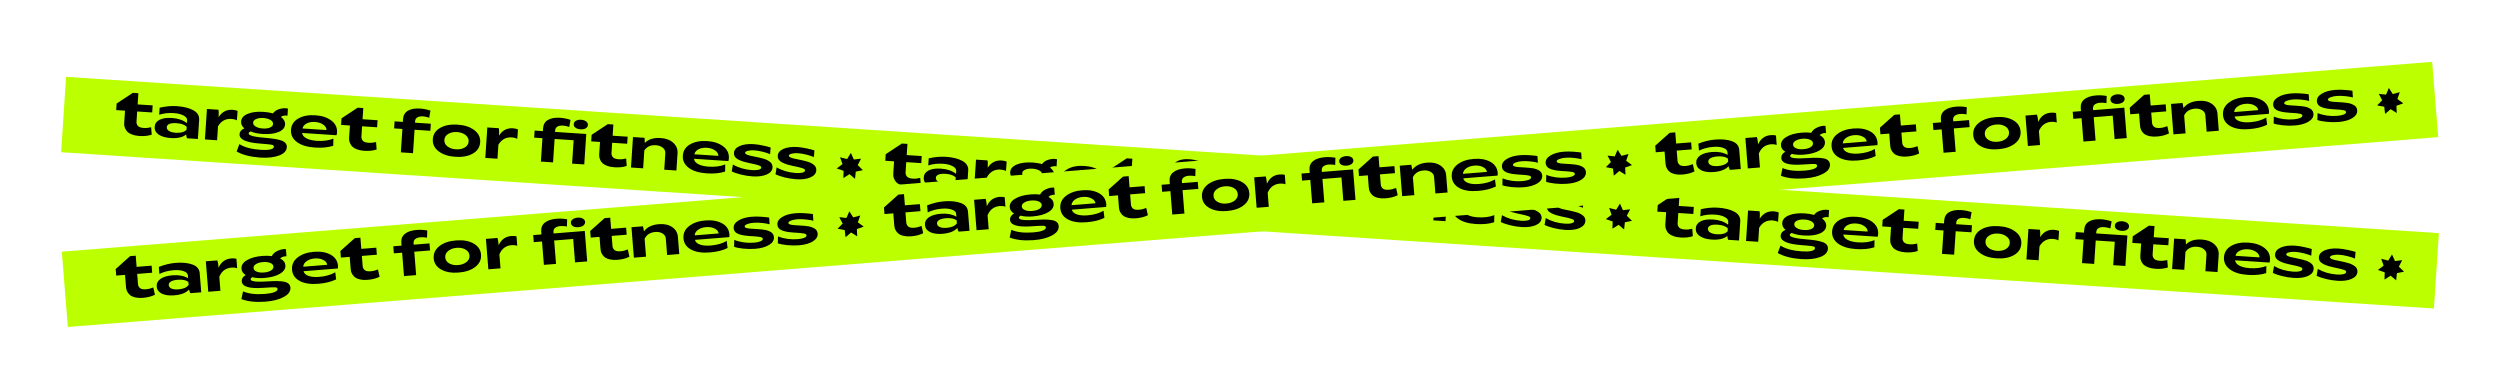
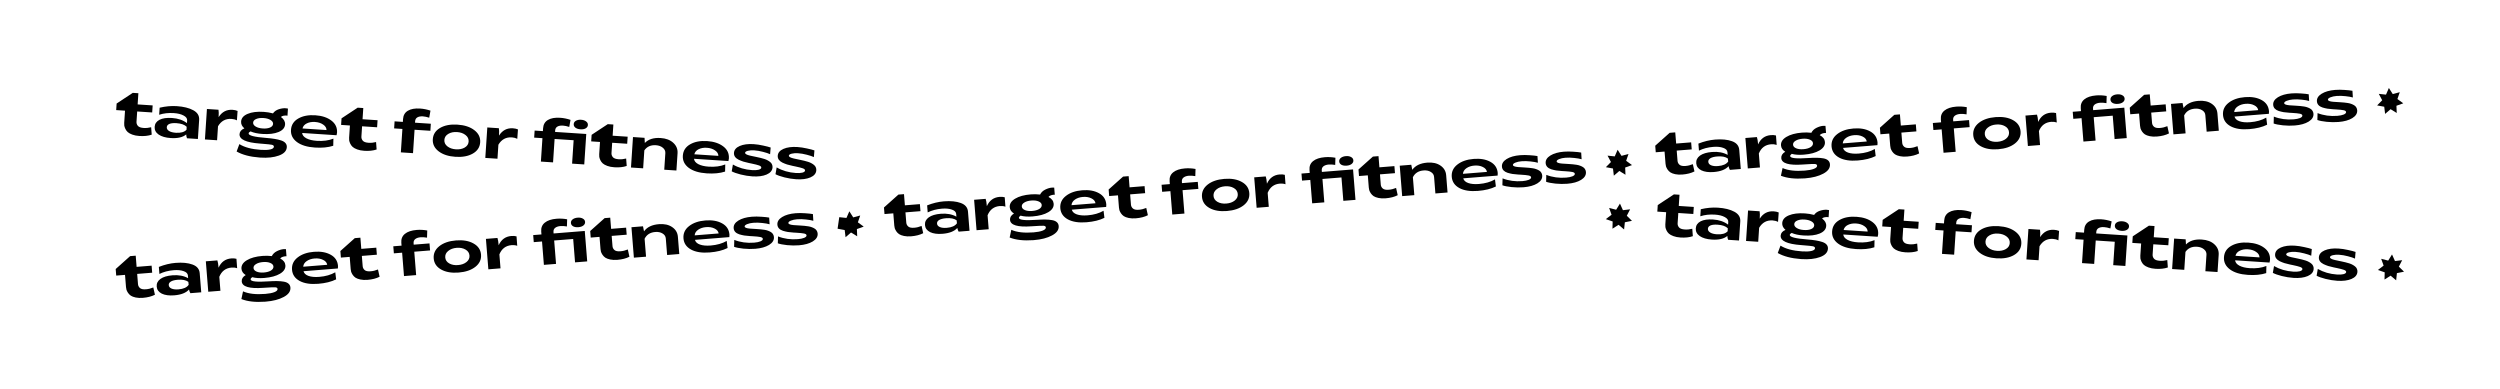
<svg xmlns="http://www.w3.org/2000/svg" width="5858" height="911" viewBox="0 0 5858 911" fill="none">
-   <rect x="154.848" y="180.06" width="5572" height="177" transform="rotate(3.769 154.848 180.06)" fill="#BBFF01" />
  <path d="M272.264 257.965L273.277 242.574L311.133 217.589L324.243 218.453L322.515 244.673L357.713 246.992L356.624 263.522L321.427 261.203L319.84 285.286C319.602 288.896 320.678 292.115 323.068 294.944C325.458 297.773 329.978 299.407 336.628 299.845C342.423 300.227 348.28 299.659 354.201 298.14L355.487 315.543C347.288 318.342 337.631 319.375 326.516 318.643C320.151 318.224 314.64 317.145 309.984 315.407C305.328 313.669 301.783 311.718 299.35 309.554C296.922 307.296 295.039 304.738 293.701 301.883C292.369 298.933 291.534 296.397 291.196 294.276C290.954 292.161 290.902 290.059 291.039 287.968L292.926 259.326L272.264 257.965ZM373.773 280.681C380.882 277.047 390.564 275.633 402.819 276.44C417.164 277.385 428.922 281.404 438.091 288.496L438.504 282.226C438.811 277.571 436.012 273.713 430.107 270.653C424.304 267.503 416.747 265.622 407.437 265.009C394.802 264.176 383.314 265.471 372.975 268.893L374.064 252.362C388.02 249.084 401.41 247.867 414.235 248.711C430.195 249.763 443.057 252.948 452.82 258.266C462.679 263.591 467.289 271.098 466.65 280.788L463.693 325.676L438.186 323.996C437.037 321.153 436.424 318.155 436.345 315.001C428.365 321.727 416.252 324.555 400.007 323.484C388.036 322.696 378.627 319.977 371.777 315.328C365.028 310.589 361.895 304.563 362.377 297.248C362.859 289.933 366.658 284.41 373.773 280.681ZM390.81 297.976C390.572 301.586 392.332 304.564 396.089 306.911C399.847 309.257 405.145 310.656 411.985 311.107C423.575 311.87 431.936 309.511 437.068 304.029L437.386 297.037C432.461 292.132 424.489 289.317 413.468 288.591C406.343 288.122 400.818 288.712 396.893 290.362C393.063 292.018 391.035 294.556 390.81 297.976ZM511.957 257.153C512.663 260.92 512.76 266.699 512.246 274.489C520.121 262.127 530.994 256.403 544.864 257.317C549.424 257.617 553.373 258.497 556.712 259.958L555.115 282.036C551.332 280.069 547.113 278.933 542.458 278.626C528.683 277.719 518.143 283.465 510.838 295.864L508.679 328.64L480.179 326.762L484.882 255.369L511.957 257.153ZM560.897 337.661C572.803 345.22 589.728 349.722 611.674 351.168C620.699 351.762 627.924 351.427 633.351 350.162C638.777 348.898 641.588 346.793 641.782 343.848C641.932 341.568 640.363 340.034 637.076 339.245C633.782 338.55 627.008 337.818 616.754 337.047C613.34 336.727 610.731 336.507 608.926 336.388C576.36 333.957 560.483 326.566 561.297 314.216C561.691 308.231 565.468 303.757 572.629 300.794C567.115 296.137 564.556 290.816 564.95 284.831C565.476 276.851 570.594 270.843 580.306 266.807C590.024 262.677 602.626 261.122 618.111 262.142C625.426 262.624 632.599 263.812 639.63 265.706C642.793 261.144 647.3 257.911 653.15 256.006C659 254.102 664.395 253.312 669.335 253.637C671.14 253.756 672.936 254.018 674.722 254.422L673.624 271.094C672.68 270.937 671.686 270.823 670.641 270.755C668.836 270.636 666.727 270.783 664.314 271.197C661.902 271.61 659.882 272.574 658.256 274.089C665.175 279.125 668.416 284.968 667.978 291.618C667.465 299.408 662.353 305.321 652.641 309.356C642.929 313.392 630.331 314.899 614.846 313.879C603.636 313.141 594.369 311.147 587.045 307.897C584.184 309.331 582.697 310.903 582.584 312.613C582.259 317.553 596.052 321.085 623.963 323.21C631.747 323.818 638.327 324.586 643.705 325.512C649.089 326.344 654.115 327.534 658.784 329.082C663.452 330.63 666.89 332.765 669.096 335.486C671.308 338.112 672.292 341.278 672.048 344.983C671.472 353.723 665.271 360.232 653.444 364.51C641.713 368.794 627.249 370.37 610.054 369.237C609.484 369.199 608.866 369.159 608.201 369.115C585.889 367.454 567.975 362.744 554.461 354.984L560.897 337.661ZM593.128 287.259C592.89 290.869 594.881 293.958 599.101 296.526C603.32 299.094 608.85 300.603 615.69 301.054C622.531 301.505 628.208 300.781 632.721 298.884C637.242 296.892 639.624 294.044 639.868 290.338C640.106 286.728 638.067 283.636 633.752 281.062C629.533 278.494 624.003 276.985 617.163 276.534C610.418 276.09 604.785 276.864 600.265 278.856C595.751 280.753 593.372 283.554 593.128 287.259ZM699.052 277.635C709.661 271.56 722.898 269.045 738.763 270.09C754.439 271.123 767.045 275.292 776.582 282.6C786.125 289.812 790.509 299.308 789.733 311.088C789.632 312.608 789.267 314.54 788.635 316.884L707.98 311.57C708.503 316.662 711.806 320.839 717.888 324.102C724.065 327.371 732.284 329.344 742.544 330.02C757.269 330.99 770.168 329.263 781.241 324.841L780.855 341.56C768.959 345.452 754.603 346.844 737.788 345.736C719.737 344.547 705.71 340.236 695.704 332.802C685.704 325.274 681.083 315.762 681.84 304.267C682.61 292.582 688.347 283.705 699.052 277.635ZM708.817 301.035L765.105 304.743C765.056 299.683 762.428 295.407 757.219 291.915C752.112 288.334 745.711 286.291 738.016 285.784C730.796 285.308 724.426 286.415 718.905 289.105C713.385 291.794 710.022 295.771 708.817 301.035ZM799.267 292.681L800.281 277.291L838.136 252.306L851.246 253.169L849.519 279.39L884.717 281.708L883.628 298.238L848.43 295.92L846.844 320.002C846.606 323.613 847.682 326.832 850.072 329.661C852.461 332.49 856.981 334.124 863.631 334.562C869.426 334.943 875.284 334.375 881.204 332.857L882.491 350.259C874.292 353.058 864.635 354.092 853.52 353.36C847.155 352.94 841.644 351.862 836.988 350.124C832.332 348.386 828.787 346.435 826.353 344.271C823.926 342.012 822.043 339.455 820.704 336.6C819.372 333.65 818.537 331.114 818.2 328.993C817.958 326.878 817.905 324.775 818.043 322.685L819.93 294.042L799.267 292.681ZM943.981 285.612L944.422 278.915C945.004 270.08 948.77 263.601 955.72 259.479C962.772 255.269 972.331 253.561 984.396 254.355C992.566 254.894 1000.66 256.524 1008.69 259.248L1005.74 275.798C1000.32 274.01 995.382 272.969 990.917 272.675C985.692 272.331 981.396 273.097 978.028 274.975C974.756 276.858 972.981 279.89 972.706 284.07L972.481 287.49L1009.53 289.931L1008.44 306.461L971.392 304.02L967.778 358.883L939.278 357.005L942.892 302.142L923.512 300.866L924.6 284.336L943.981 285.612ZM1031.36 299.669C1042.07 293.505 1055.64 290.964 1072.08 292.047C1088.61 293.136 1101.77 297.486 1111.58 305.097C1121.39 312.613 1125.92 322.071 1125.17 333.471C1124.41 344.871 1118.68 353.653 1107.97 359.817C1097.26 365.982 1083.64 368.519 1067.11 367.43C1050.68 366.348 1037.55 362.048 1027.75 354.532C1017.94 347.016 1013.41 337.558 1014.16 326.158C1014.91 314.758 1020.64 305.929 1031.36 299.669ZM1041.23 327.942C1040.84 333.927 1043.23 338.95 1048.4 343.012C1053.57 347.074 1060.19 349.371 1068.27 349.903C1076.44 350.441 1083.35 349.036 1089.01 345.687C1094.67 342.339 1097.7 337.672 1098.09 331.687C1098.49 325.607 1096.11 320.536 1090.93 316.475C1085.77 312.318 1079.1 309.971 1070.93 309.432C1062.86 308.9 1055.99 310.356 1050.32 313.799C1044.66 317.148 1041.63 321.862 1041.23 327.942ZM1168.94 300.431C1169.64 304.199 1169.74 309.978 1169.23 317.768C1177.1 305.406 1187.97 299.682 1201.84 300.596C1206.4 300.896 1210.35 301.776 1213.69 303.237L1212.09 325.315C1208.31 323.348 1204.09 322.212 1199.44 321.905C1185.66 320.998 1175.12 326.744 1167.82 339.143L1165.66 371.918L1137.16 370.041L1141.86 298.648L1168.94 300.431ZM1373.73 313.922L1369.02 385.315L1340.52 383.438L1344.14 328.575L1299.53 325.636L1295.92 380.499L1267.42 378.622L1271.03 323.759L1251.65 322.482L1252.74 305.952L1272.12 307.229L1272.56 300.531C1273.15 291.696 1276.91 285.218 1283.86 281.096C1290.91 276.885 1300.47 275.177 1312.54 275.972C1320.71 276.51 1328.81 278.141 1336.83 280.864L1333.88 297.415C1328.47 295.627 1323.52 294.586 1319.06 294.291C1313.83 293.947 1309.54 294.714 1306.17 296.591C1302.9 298.474 1301.12 301.506 1300.85 305.686L1300.62 309.106L1373.73 313.922ZM1360.28 303.018C1355.34 302.692 1351.36 301.429 1348.36 299.227C1345.46 296.937 1344.12 294.129 1344.34 290.804C1344.56 287.384 1346.26 284.777 1349.43 282.982C1352.7 281.099 1356.81 280.319 1361.75 280.645C1366.59 280.964 1370.47 282.269 1373.37 284.559C1376.37 286.761 1377.76 289.571 1377.54 292.991C1377.32 296.316 1375.57 298.921 1372.3 300.804C1369.13 302.599 1365.12 303.337 1360.28 303.018ZM1385.28 331.285L1386.29 315.895L1424.14 290.909L1437.25 291.773L1435.53 317.993L1470.72 320.312L1469.64 336.842L1434.44 334.523L1432.85 358.606C1432.61 362.216 1433.69 365.436 1436.08 368.265C1438.47 371.094 1442.99 372.727 1449.64 373.165C1455.43 373.547 1461.29 372.979 1467.21 371.46L1468.5 388.863C1460.3 391.662 1450.64 392.695 1439.53 391.963C1433.16 391.544 1427.65 390.465 1423 388.727C1418.34 386.99 1414.79 385.039 1412.36 382.875C1409.93 380.616 1408.05 378.059 1406.71 375.203C1405.38 372.253 1404.55 369.717 1404.21 367.596C1403.97 365.481 1403.91 363.379 1404.05 361.289L1405.94 332.646L1385.28 331.285ZM1483.22 321.135L1510.3 322.919C1510.68 325.901 1510.89 329.923 1510.94 334.983C1519.43 326.192 1531.76 322.329 1547.91 323.393C1560.54 324.225 1570.46 327.979 1577.65 334.655C1584.94 341.337 1588.27 349.475 1587.64 359.07L1584.97 399.541L1556.47 397.663L1559.02 358.903C1559.35 353.868 1557.39 349.636 1553.13 346.207C1548.98 342.689 1543.57 340.711 1536.92 340.273C1524.95 339.484 1515.91 343.516 1509.79 352.368L1507.02 394.406L1478.52 392.528L1483.22 321.135ZM1617.24 338.121C1627.85 332.046 1641.08 329.531 1656.95 330.576C1672.62 331.608 1685.23 335.778 1694.77 343.085C1704.31 350.298 1708.69 359.794 1707.92 371.574C1707.82 373.094 1707.45 375.026 1706.82 377.369L1626.17 372.056C1626.69 377.148 1629.99 381.325 1636.07 384.588C1642.25 387.857 1650.47 389.83 1660.73 390.506C1675.46 391.476 1688.35 389.749 1699.43 385.326L1699.04 402.046C1687.14 405.938 1672.79 407.329 1655.97 406.222C1637.92 405.033 1623.9 400.721 1613.89 393.288C1603.89 385.759 1599.27 376.248 1600.03 364.753C1600.8 353.068 1606.53 344.19 1617.24 338.121ZM1627 361.521L1683.29 365.229C1683.24 360.168 1680.61 355.893 1675.41 352.401C1670.3 348.82 1663.9 346.777 1656.2 346.27C1648.98 345.794 1642.61 346.901 1637.09 349.591C1631.57 352.28 1628.21 356.257 1627 361.521ZM1717.33 385.504C1730.56 393.15 1745.64 397.53 1762.55 398.644C1768.44 399.032 1773.42 398.74 1777.49 397.768C1781.57 396.701 1783.68 395.027 1783.83 392.747C1783.97 390.657 1782.22 388.967 1778.58 387.678C1775.04 386.396 1769.22 384.915 1761.13 383.237C1760.18 383.079 1759.48 382.937 1759.01 382.811C1758.54 382.685 1757.88 382.546 1757.03 382.395C1756.28 382.249 1755.57 382.108 1754.91 381.969C1749.83 380.871 1745.47 379.772 1741.82 378.673C1738.18 377.479 1734.46 375.994 1730.66 374.217C1726.97 372.352 1724.16 370.068 1722.24 367.365C1720.42 364.669 1719.62 361.61 1719.84 358.19C1720.3 351.16 1724.81 345.78 1733.36 342.049C1742 338.325 1752.87 336.895 1765.98 337.758C1773.01 338.222 1780.38 339.327 1788.09 341.075C1795.9 342.735 1801.81 344.269 1805.82 345.678L1804.5 361.335C1800.53 359.45 1794.97 357.606 1787.84 355.8C1780.71 353.899 1773.87 352.733 1767.32 352.301C1761.71 351.932 1756.77 352.275 1752.51 353.329C1748.24 354.384 1746.04 355.956 1745.9 358.046C1745.73 360.611 1749.64 362.825 1757.63 364.687C1758.56 364.939 1763.79 366.047 1773.29 368.009C1776.68 368.709 1779.69 369.384 1782.32 370.035C1785.04 370.691 1787.95 371.503 1791.03 372.469C1794.12 373.436 1796.76 374.564 1798.97 375.854C1801.18 377.05 1803.19 378.422 1804.99 379.972C1806.89 381.529 1808.25 383.383 1809.06 385.536C1809.98 387.6 1810.35 389.867 1810.19 392.337C1809.71 399.652 1805.05 405.213 1796.21 409.02C1787.47 412.738 1776.41 414.155 1763.01 413.273C1754.08 412.685 1744.92 411.223 1735.54 408.887C1726.16 406.456 1719.16 403.992 1714.56 401.494L1717.33 385.504ZM1819.89 392.26C1833.12 399.906 1848.2 404.286 1865.11 405.4C1871 405.788 1875.98 405.496 1880.05 404.524C1884.13 403.457 1886.24 401.783 1886.39 399.503C1886.53 397.413 1884.78 395.724 1881.14 394.435C1877.6 393.152 1871.78 391.671 1863.69 389.993C1862.75 389.836 1862.04 389.694 1861.57 389.567C1861.1 389.441 1860.44 389.302 1859.59 389.151C1858.84 389.006 1858.13 388.864 1857.48 388.725C1852.4 387.627 1848.03 386.529 1844.38 385.43C1840.74 384.235 1837.02 382.75 1833.23 380.973C1829.53 379.108 1826.73 376.824 1824.8 374.121C1822.98 371.425 1822.18 368.367 1822.4 364.947C1822.87 357.917 1827.37 352.536 1835.92 348.806C1844.56 345.081 1855.44 343.651 1868.55 344.515C1875.58 344.978 1882.95 346.084 1890.65 347.832C1898.46 349.491 1904.37 351.025 1908.38 352.435L1907.07 368.091C1903.09 366.207 1897.53 364.362 1890.4 362.556C1883.27 360.656 1876.43 359.489 1869.88 359.058C1864.27 358.688 1859.34 359.031 1855.07 360.086C1850.8 361.14 1848.6 362.713 1848.46 364.803C1848.29 367.368 1852.2 369.581 1860.19 371.443C1861.13 371.696 1866.35 372.803 1875.86 374.765C1879.24 375.465 1882.25 376.141 1884.88 376.791C1887.61 377.447 1890.51 378.259 1893.59 379.226C1896.68 380.192 1899.32 381.32 1901.53 382.611C1903.74 383.806 1905.75 385.179 1907.56 386.729C1909.46 388.285 1910.81 390.14 1911.63 392.292C1912.54 394.356 1912.91 396.623 1912.75 399.093C1912.27 406.408 1907.61 411.969 1898.77 415.776C1890.04 419.494 1878.97 420.912 1865.57 420.029C1856.64 419.441 1847.49 417.979 1838.1 415.643C1828.72 413.212 1821.72 410.748 1817.12 408.25L1819.89 392.26Z" fill="black" />
-   <path d="M1993.79 358.324L2000.74 373.797L2017.58 371.777L2009.82 386.86L2021.9 398.769L2005.27 402.104L2003.49 418.973L1990.51 408.049L1976.21 417.177L1976.66 400.219L1960.61 394.731L1974.15 384.51L1968.43 368.54L1984.87 372.751L1993.79 358.324Z" fill="black" />
-   <path d="M2074.36 376.678L2075.37 361.288L2113.23 336.303L2126.34 337.167L2124.61 363.387L2159.81 365.705L2158.72 382.236L2123.52 379.917L2121.93 404C2121.7 407.61 2122.77 410.829 2125.16 413.658C2127.55 416.487 2132.07 418.121 2138.72 418.559C2144.52 418.94 2150.37 418.372 2156.29 416.854L2157.58 434.256C2149.38 437.055 2139.72 438.089 2128.61 437.357C2122.24 436.938 2116.73 435.859 2112.08 434.121C2107.42 432.383 2103.88 430.432 2101.44 428.268C2099.02 426.009 2097.13 423.452 2095.79 420.597C2094.46 417.647 2093.63 415.111 2093.29 412.99C2093.05 410.875 2093 408.772 2093.13 406.682L2095.02 378.039L2074.36 376.678ZM2175.87 399.395C2182.98 395.76 2192.66 394.347 2204.91 395.154C2219.26 396.099 2231.02 400.117 2240.19 407.21L2240.6 400.94C2240.9 396.284 2238.11 392.427 2232.2 389.366C2226.4 386.217 2218.84 384.336 2209.53 383.722C2196.9 382.89 2185.41 384.185 2175.07 387.606L2176.16 371.076C2190.11 367.797 2203.5 366.58 2216.33 367.425C2232.29 368.476 2245.15 371.661 2254.91 376.98C2264.77 382.304 2269.38 389.812 2268.74 399.502L2265.79 444.39L2240.28 442.709C2239.13 439.867 2238.52 436.869 2238.44 433.715C2230.46 440.44 2218.35 443.268 2202.1 442.198C2190.13 441.409 2180.72 438.691 2173.87 434.041C2167.12 429.303 2163.99 423.276 2164.47 415.961C2164.95 408.646 2168.75 403.124 2175.87 399.395ZM2192.9 416.689C2192.67 420.299 2194.43 423.278 2198.18 425.624C2201.94 427.971 2207.24 429.37 2214.08 429.82C2225.67 430.584 2234.03 428.224 2239.16 422.742L2239.48 415.75C2234.55 410.846 2226.58 408.031 2215.56 407.305C2208.44 406.836 2202.91 407.426 2198.99 409.075C2195.16 410.731 2193.13 413.269 2192.9 416.689ZM2314.05 375.866C2314.76 379.634 2314.85 385.413 2314.34 393.203C2322.22 380.841 2333.09 375.117 2346.96 376.03C2351.52 376.331 2355.47 377.211 2358.81 378.671L2357.21 400.75C2353.43 398.783 2349.21 397.646 2344.55 397.34C2330.78 396.432 2320.24 402.178 2312.93 414.578L2310.77 447.353L2282.27 445.476L2286.98 374.083L2314.05 375.866ZM2362.99 456.375C2374.9 463.933 2391.82 468.436 2413.77 469.881C2422.79 470.476 2430.02 470.141 2435.44 468.876C2440.87 467.612 2443.68 465.507 2443.88 462.562C2444.03 460.282 2442.46 458.747 2439.17 457.958C2435.88 457.264 2429.1 456.532 2418.85 455.761C2415.43 455.44 2412.82 455.221 2411.02 455.102C2378.45 452.67 2362.58 445.28 2363.39 432.929C2363.78 426.944 2367.56 422.47 2374.72 419.507C2369.21 414.85 2366.65 409.529 2367.04 403.544C2367.57 395.564 2372.69 389.557 2382.4 385.521C2392.12 381.391 2404.72 379.835 2420.2 380.856C2427.52 381.337 2434.69 382.526 2441.72 384.42C2444.89 379.858 2449.39 376.624 2455.24 374.72C2461.09 372.815 2466.49 372.026 2471.43 372.351C2473.23 372.47 2475.03 372.731 2476.82 373.135L2475.72 389.808C2474.77 389.65 2473.78 389.537 2472.73 389.468C2470.93 389.349 2468.82 389.497 2466.41 389.91C2464 390.324 2461.98 391.288 2460.35 392.803C2467.27 397.839 2470.51 403.681 2470.07 410.331C2469.56 418.121 2464.45 424.034 2454.73 428.07C2445.02 432.105 2432.42 433.613 2416.94 432.593C2405.73 431.854 2396.46 429.86 2389.14 426.611C2386.28 428.044 2384.79 429.616 2384.68 431.326C2384.35 436.266 2398.15 439.799 2426.06 441.924C2433.84 442.532 2440.42 443.299 2445.8 444.226C2451.18 445.058 2456.21 446.248 2460.88 447.796C2465.55 449.343 2468.98 451.478 2471.19 454.2C2473.4 456.826 2474.39 459.992 2474.14 463.697C2473.57 472.437 2467.36 478.946 2455.54 483.224C2443.81 487.508 2429.34 489.083 2412.15 487.951C2411.58 487.913 2410.96 487.872 2410.3 487.829C2387.98 486.168 2370.07 481.458 2356.55 473.698L2362.99 456.375ZM2395.22 405.973C2394.98 409.583 2396.97 412.672 2401.19 415.24C2405.41 417.808 2410.94 419.317 2417.78 419.768C2424.62 420.218 2430.3 419.495 2434.82 417.598C2439.34 415.606 2441.72 412.757 2441.96 409.052C2442.2 405.442 2440.16 402.35 2435.85 399.776C2431.63 397.208 2426.1 395.699 2419.26 395.248C2412.51 394.804 2406.88 395.578 2402.36 397.57C2397.84 399.467 2395.47 402.268 2395.22 405.973ZM2501.15 396.349C2511.75 390.274 2524.99 387.758 2540.86 388.804C2556.53 389.836 2569.14 394.006 2578.68 401.313C2588.22 408.525 2592.6 418.022 2591.83 429.802C2591.73 431.322 2591.36 433.253 2590.73 435.597L2510.07 430.284C2510.6 435.375 2513.9 439.553 2519.98 442.816C2526.16 446.085 2534.38 448.058 2544.64 448.733C2559.36 449.703 2572.26 447.977 2583.33 443.554L2582.95 460.274C2571.05 464.165 2556.7 465.557 2539.88 464.449C2521.83 463.26 2507.8 458.949 2497.8 451.516C2487.8 443.987 2483.18 434.475 2483.93 422.98C2484.7 411.295 2490.44 402.418 2501.15 396.349ZM2510.91 419.748L2567.2 423.456C2567.15 418.396 2564.52 414.12 2559.31 410.629C2554.21 407.048 2547.8 405.004 2540.11 404.497C2532.89 404.022 2526.52 405.129 2521 407.818C2515.48 410.508 2512.12 414.485 2510.91 419.748ZM2601.36 411.395L2602.37 396.005L2640.23 371.019L2653.34 371.883L2651.61 398.103L2686.81 400.422L2685.72 416.952L2650.52 414.633L2648.94 438.716C2648.7 442.326 2649.78 445.546 2652.17 448.375C2654.56 451.204 2659.08 452.837 2665.73 453.275C2671.52 453.657 2677.38 453.089 2683.3 451.57L2684.58 468.973C2676.39 471.772 2666.73 472.806 2655.61 472.073C2649.25 471.654 2643.74 470.575 2639.08 468.838C2634.43 467.1 2630.88 465.149 2628.45 462.985C2626.02 460.726 2624.14 458.169 2622.8 455.313C2621.47 452.363 2620.63 449.828 2620.29 447.706C2620.05 445.591 2620 443.489 2620.14 441.399L2622.02 412.756L2601.36 411.395ZM2746.07 404.326L2746.52 397.628C2747.1 388.793 2750.86 382.315 2757.81 378.193C2764.87 373.982 2774.42 372.274 2786.49 373.069C2794.66 373.607 2802.76 375.238 2810.78 377.961L2807.83 394.512C2802.42 392.724 2797.48 391.683 2793.01 391.389C2787.79 391.044 2783.49 391.811 2780.12 393.688C2776.85 395.572 2775.08 398.603 2774.8 402.783L2774.57 406.203L2811.62 408.644L2810.54 425.174L2773.49 422.734L2769.87 477.597L2741.37 475.719L2744.99 420.856L2725.61 419.579L2726.69 403.049L2746.07 404.326ZM2833.45 418.383C2844.16 412.219 2857.74 409.678 2874.17 410.761C2890.7 411.85 2903.87 416.2 2913.67 423.811C2923.48 431.327 2928.01 440.785 2927.26 452.185C2926.51 463.585 2920.78 472.367 2910.07 478.531C2899.36 484.695 2885.74 487.233 2869.21 486.144C2852.77 485.061 2839.65 480.762 2829.84 473.246C2820.03 465.73 2815.5 456.272 2816.25 444.872C2817 433.472 2822.74 424.642 2833.45 418.383ZM2843.33 446.656C2842.93 452.641 2845.32 457.664 2850.49 461.726C2855.66 465.787 2862.29 468.084 2870.36 468.616C2878.53 469.154 2885.45 467.749 2891.1 464.401C2896.76 461.053 2899.79 456.386 2900.18 450.401C2900.58 444.321 2898.2 439.25 2893.03 435.188C2887.86 431.032 2881.2 428.684 2873.03 428.146C2864.95 427.614 2858.08 429.07 2852.42 432.513C2846.76 435.861 2843.73 440.575 2843.33 446.656ZM2971.03 419.145C2971.74 422.913 2971.83 428.692 2971.32 436.482C2979.2 424.12 2990.07 418.395 3003.94 419.309C3008.5 419.61 3012.45 420.49 3015.79 421.95L3014.19 444.029C3010.41 442.062 3006.19 440.925 3001.53 440.619C2987.76 439.711 2977.22 445.457 2969.91 457.857L2967.75 490.632L2939.25 488.755L2943.96 417.362L2971.03 419.145ZM3175.82 432.636L3171.12 504.029L3142.62 502.151L3146.23 447.288L3101.63 444.35L3098.01 499.213L3069.51 497.336L3073.13 442.473L3053.75 441.196L3054.84 424.666L3074.22 425.942L3074.66 419.245C3075.24 410.41 3079.01 403.931 3085.96 399.809C3093.01 395.599 3102.57 393.891 3114.63 394.686C3122.8 395.224 3130.9 396.854 3138.93 399.578L3135.98 416.128C3130.56 414.34 3125.62 413.299 3121.15 413.005C3115.93 412.661 3111.63 413.427 3108.26 415.305C3104.99 417.188 3103.22 420.22 3102.94 424.4L3102.72 427.82L3175.82 432.636ZM3162.37 421.731C3157.43 421.406 3153.46 420.142 3150.45 417.941C3147.55 415.65 3146.21 412.843 3146.43 409.518C3146.65 406.098 3148.35 403.49 3151.52 401.696C3154.8 399.812 3158.9 399.033 3163.84 399.359C3168.69 399.678 3172.56 400.982 3175.46 403.273C3178.47 405.474 3179.86 408.285 3179.63 411.705C3179.41 415.03 3177.67 417.634 3174.39 419.518C3171.22 421.313 3167.21 422.05 3162.37 421.731ZM3187.37 449.998L3188.38 434.608L3226.24 409.623L3239.35 410.487L3237.62 436.707L3272.82 439.025L3271.73 455.556L3236.53 453.237L3234.95 477.32C3234.71 480.93 3235.78 484.149 3238.17 486.978C3240.56 489.807 3245.08 491.441 3251.73 491.879C3257.53 492.26 3263.39 491.692 3269.31 490.174L3270.59 507.576C3262.39 510.376 3252.74 511.409 3241.62 510.677C3235.26 510.258 3229.75 509.179 3225.09 507.441C3220.43 505.703 3216.89 503.752 3214.45 501.588C3212.03 499.329 3210.14 496.772 3208.81 493.917C3207.47 490.967 3206.64 488.431 3206.3 486.31C3206.06 484.195 3206.01 482.092 3206.14 480.002L3208.03 451.359L3187.37 449.998ZM3285.32 439.849L3312.39 441.632C3312.77 444.615 3312.98 448.636 3313.03 453.696C3321.53 444.906 3333.85 441.042 3350 442.106C3362.64 442.939 3372.55 446.693 3379.75 453.368C3387.03 460.05 3390.36 468.189 3389.73 477.784L3387.06 518.254L3358.56 516.377L3361.12 477.617C3361.45 472.581 3359.49 468.349 3355.23 464.92C3351.07 461.402 3345.67 459.424 3339.02 458.986C3327.05 458.198 3318 462.23 3311.89 471.082L3309.12 513.119L3280.62 511.242L3285.32 439.849ZM3419.33 456.835C3429.94 450.759 3443.18 448.244 3459.04 449.289C3474.72 450.322 3487.32 454.492 3496.86 461.799C3506.4 469.011 3510.79 478.507 3510.01 490.287C3509.91 491.807 3509.55 493.739 3508.91 496.083L3428.26 490.77C3428.78 495.861 3432.09 500.038 3438.17 503.301C3444.34 506.571 3452.56 508.543 3462.82 509.219C3477.55 510.189 3490.45 508.463 3501.52 504.04L3501.14 520.76C3489.24 524.651 3474.88 526.043 3458.07 524.935C3440.02 523.746 3425.99 519.435 3415.98 512.002C3405.98 504.473 3401.36 494.961 3402.12 483.466C3402.89 471.781 3408.63 462.904 3419.33 456.835ZM3429.1 480.234L3485.38 483.942C3485.34 478.882 3482.71 474.606 3477.5 471.114C3472.39 467.534 3465.99 465.49 3458.3 464.983C3451.08 464.508 3444.71 465.615 3439.18 468.304C3433.66 470.994 3430.3 474.97 3429.1 480.234ZM3519.42 504.217C3532.66 511.864 3547.73 516.244 3564.64 517.358C3570.53 517.746 3575.51 517.454 3579.58 516.481C3583.66 515.414 3585.77 513.741 3585.92 511.461C3586.06 509.371 3584.31 507.681 3580.68 506.392C3577.13 505.109 3571.32 503.629 3563.22 501.95C3562.28 501.793 3561.57 501.651 3561.1 501.525C3560.63 501.398 3559.97 501.26 3559.13 501.108C3558.37 500.963 3557.67 500.821 3557.01 500.682C3551.93 499.584 3547.56 498.486 3543.91 497.387C3540.27 496.193 3536.55 494.707 3532.76 492.931C3529.06 491.065 3526.26 488.781 3524.34 486.079C3522.51 483.382 3521.71 480.324 3521.94 476.904C3522.4 469.874 3526.9 464.494 3535.45 460.763C3544.09 457.039 3554.97 455.608 3568.08 456.472C3575.11 456.935 3582.48 458.041 3590.19 459.789C3598 461.448 3603.91 462.983 3607.92 464.392L3606.6 480.048C3602.62 478.164 3597.06 476.319 3589.93 474.514C3582.81 472.613 3575.96 471.447 3569.41 471.015C3563.8 470.646 3558.87 470.988 3554.6 472.043C3550.33 473.098 3548.13 474.67 3547.99 476.76C3547.82 479.325 3551.73 481.539 3559.72 483.4C3560.66 483.653 3565.88 484.76 3575.39 486.723C3578.78 487.423 3581.79 488.098 3584.41 488.748C3587.14 489.405 3590.04 490.216 3593.13 491.183C3596.21 492.149 3598.86 493.278 3601.06 494.568C3603.27 495.763 3605.28 497.136 3607.09 498.686C3608.99 500.242 3610.35 502.097 3611.16 504.25C3612.07 506.313 3612.45 508.58 3612.28 511.05C3611.8 518.365 3607.14 523.926 3598.3 527.733C3589.57 531.451 3578.5 532.869 3565.11 531.987C3556.18 531.398 3547.02 529.936 3537.63 527.6C3528.25 525.17 3521.26 522.705 3516.65 520.207L3519.42 504.217ZM3621.98 510.974C3635.22 518.62 3650.29 523 3667.2 524.114C3673.09 524.502 3678.07 524.21 3682.14 523.238C3686.22 522.171 3688.33 520.497 3688.48 518.217C3688.62 516.127 3686.87 514.437 3683.24 513.148C3679.7 511.865 3673.88 510.385 3665.78 508.707C3664.84 508.549 3664.13 508.407 3663.66 508.281C3663.2 508.155 3662.54 508.016 3661.69 507.864C3660.93 507.719 3660.23 507.577 3659.57 507.439C3654.49 506.341 3650.12 505.242 3646.48 504.143C3642.83 502.949 3639.12 501.464 3635.32 499.687C3631.63 497.822 3628.82 495.538 3626.9 492.835C3625.07 490.139 3624.27 487.08 3624.5 483.66C3624.96 476.63 3629.47 471.25 3638.01 467.519C3646.65 463.795 3657.53 462.365 3670.64 463.228C3677.67 463.692 3685.04 464.797 3692.75 466.545C3700.56 468.205 3706.47 469.739 3710.48 471.148L3709.16 486.805C3705.18 484.92 3699.63 483.076 3692.49 481.27C3685.37 479.369 3678.53 478.203 3671.97 477.771C3666.37 477.402 3661.43 477.745 3657.16 478.799C3652.89 479.854 3650.69 481.426 3650.55 483.516C3650.39 486.081 3654.29 488.295 3662.28 490.157C3663.22 490.409 3668.44 491.517 3677.95 493.479C3681.34 494.179 3684.35 494.854 3686.98 495.505C3689.7 496.161 3692.6 496.973 3695.69 497.939C3698.77 498.906 3701.42 500.034 3703.62 501.324C3705.83 502.519 3707.84 503.892 3709.65 505.442C3711.55 506.999 3712.91 508.853 3713.72 511.006C3714.63 513.07 3715.01 515.337 3714.85 517.807C3714.36 525.122 3709.7 530.683 3700.87 534.489C3692.13 538.207 3681.06 539.625 3667.67 538.743C3658.74 538.155 3649.58 536.693 3640.19 534.357C3630.81 531.926 3623.82 529.462 3619.21 526.964L3621.98 510.974Z" fill="black" />
  <path d="M3795.88 477.038L3802.83 492.511L3819.68 490.491L3811.91 505.574L3823.99 517.482L3807.36 520.817L3805.58 537.687L3792.61 526.763L3778.31 535.89L3778.76 518.933L3762.71 513.445L3776.24 503.224L3770.53 487.253L3786.96 491.465L3795.88 477.038Z" fill="black" />
  <path d="M3883.44 495.852L3884.45 480.462L3922.3 455.477L3935.41 456.34L3933.69 482.561L3968.89 484.879L3967.8 501.409L3932.6 499.091L3931.01 523.173C3930.77 526.783 3931.85 530.003 3934.24 532.832C3936.63 535.661 3941.15 537.294 3947.8 537.733C3953.59 538.114 3959.45 537.546 3965.37 536.028L3966.66 553.43C3958.46 556.229 3948.8 557.263 3937.69 556.531C3931.32 556.111 3925.81 555.033 3921.16 553.295C3916.5 551.557 3912.96 549.606 3910.52 547.442C3908.09 545.183 3906.21 542.626 3904.87 539.771C3903.54 536.821 3902.71 534.285 3902.37 532.164C3902.13 530.048 3902.07 527.946 3902.21 525.856L3904.1 497.213L3883.44 495.852ZM3984.94 518.568C3992.05 514.934 4001.74 513.52 4013.99 514.328C4028.34 515.273 4040.09 519.291 4049.26 526.383L4049.68 520.113C4049.98 515.458 4047.18 511.601 4041.28 508.54C4035.48 505.391 4027.92 503.509 4018.61 502.896C4005.97 502.064 3994.49 503.358 3984.15 506.78L3985.24 490.25C3999.19 486.971 4012.58 485.754 4025.41 486.599C4041.37 487.65 4054.23 490.835 4063.99 496.154C4073.85 501.478 4078.46 508.986 4077.82 518.676L4074.87 563.564L4049.36 561.883C4048.21 559.041 4047.6 556.042 4047.52 552.889C4039.54 559.614 4027.42 562.442 4011.18 561.372C3999.21 560.583 3989.8 557.864 3982.95 553.215C3976.2 548.477 3973.07 542.45 3973.55 535.135C3974.03 527.82 3977.83 522.298 3984.94 518.568ZM4001.98 535.863C4001.74 539.473 4003.5 542.452 4007.26 544.798C4011.02 547.145 4016.32 548.543 4023.16 548.994C4034.75 549.757 4043.11 547.398 4048.24 541.916L4048.56 534.924C4043.63 530.02 4035.66 527.205 4024.64 526.479C4017.52 526.009 4011.99 526.6 4008.06 528.249C4004.23 529.905 4002.21 532.443 4001.98 535.863ZM4123.13 495.04C4123.84 498.808 4123.93 504.587 4123.42 512.377C4131.29 500.015 4142.17 494.29 4156.04 495.204C4160.6 495.505 4164.55 496.385 4167.88 497.845L4166.29 519.924C4162.5 517.957 4158.29 516.82 4153.63 516.514C4139.86 515.606 4129.32 521.352 4122.01 533.752L4119.85 566.527L4091.35 564.65L4096.05 493.257L4123.13 495.04ZM4172.07 575.549C4183.97 583.107 4200.9 587.609 4222.85 589.055C4231.87 589.65 4239.1 589.314 4244.52 588.05C4249.95 586.785 4252.76 584.681 4252.95 581.736C4253.1 579.456 4251.53 577.921 4248.25 577.132C4244.95 576.438 4238.18 575.705 4227.93 574.935C4224.51 574.614 4221.9 574.395 4220.1 574.276C4187.53 571.844 4171.66 564.453 4172.47 552.103C4172.86 546.118 4176.64 541.644 4183.8 538.681C4178.29 534.024 4175.73 528.703 4176.12 522.718C4176.65 514.738 4181.77 508.73 4191.48 504.695C4201.2 500.564 4213.8 499.009 4229.28 500.029C4236.6 500.511 4243.77 501.699 4250.8 503.594C4253.96 499.031 4258.47 495.798 4264.32 493.894C4270.17 491.989 4275.57 491.199 4280.51 491.525C4282.31 491.644 4284.11 491.905 4285.89 492.309L4284.8 508.982C4283.85 508.824 4282.86 508.711 4281.81 508.642C4280.01 508.523 4277.9 508.67 4275.49 509.084C4273.07 509.498 4271.05 510.462 4269.43 511.977C4276.35 517.012 4279.59 522.855 4279.15 529.505C4278.64 537.295 4273.52 543.208 4263.81 547.244C4254.1 551.279 4241.5 552.787 4226.02 551.767C4214.81 551.028 4205.54 549.034 4198.22 545.785C4195.36 547.218 4193.87 548.79 4193.76 550.5C4193.43 555.44 4207.22 558.973 4235.13 561.098C4242.92 561.706 4249.5 562.473 4254.88 563.4C4260.26 564.232 4265.29 565.421 4269.96 566.969C4274.62 568.517 4278.06 570.652 4280.27 573.373C4282.48 576 4283.46 579.166 4283.22 582.871C4282.64 591.611 4276.44 598.12 4264.62 602.397C4252.88 606.682 4238.42 608.257 4221.23 607.124C4220.66 607.087 4220.04 607.046 4219.37 607.002C4197.06 605.342 4179.15 600.631 4165.63 592.871L4172.07 575.549ZM4204.3 525.147C4204.06 528.757 4206.05 531.846 4210.27 534.414C4214.49 536.982 4220.02 538.491 4226.86 538.942C4233.7 539.392 4239.38 538.669 4243.89 536.772C4248.41 534.78 4250.8 531.931 4251.04 528.226C4251.28 524.616 4249.24 521.524 4244.92 518.95C4240.7 516.382 4235.17 514.873 4228.33 514.422C4221.59 513.978 4215.96 514.752 4211.44 516.744C4206.92 518.641 4204.54 521.442 4204.3 525.147ZM4310.22 515.523C4320.83 509.447 4334.07 506.932 4349.94 507.977C4365.61 509.01 4378.22 513.18 4387.75 520.487C4397.3 527.699 4401.68 537.195 4400.9 548.975C4400.8 550.495 4400.44 552.427 4399.81 554.771L4319.15 549.458C4319.67 554.549 4322.98 558.726 4329.06 561.989C4335.24 565.259 4343.46 567.231 4353.72 567.907C4368.44 568.877 4381.34 567.151 4392.41 562.728L4392.03 579.448C4380.13 583.339 4365.77 584.731 4348.96 583.623C4330.91 582.434 4316.88 578.123 4306.88 570.69C4296.88 563.161 4292.26 553.649 4293.01 542.154C4293.78 530.469 4299.52 521.592 4310.22 515.523ZM4319.99 538.922L4376.28 542.63C4376.23 537.57 4373.6 533.294 4368.39 529.802C4363.28 526.222 4356.88 524.178 4349.19 523.671C4341.97 523.196 4335.6 524.303 4330.08 526.992C4324.56 529.682 4321.19 533.658 4319.99 538.922ZM4410.44 530.569L4411.45 515.179L4449.31 490.193L4462.42 491.057L4460.69 517.277L4495.89 519.596L4494.8 536.126L4459.6 533.807L4458.02 557.89C4457.78 561.5 4458.85 564.719 4461.24 567.548C4463.63 570.377 4468.15 572.011 4474.8 572.449C4480.6 572.831 4486.46 572.263 4492.38 570.744L4493.66 588.147C4485.46 590.946 4475.81 591.979 4464.69 591.247C4458.33 590.828 4452.82 589.749 4448.16 588.011C4443.5 586.273 4439.96 584.323 4437.53 582.159C4435.1 579.9 4433.21 577.342 4431.88 574.487C4430.54 571.537 4429.71 569.001 4429.37 566.88C4429.13 564.765 4429.08 562.663 4429.21 560.573L4431.1 531.93L4410.44 530.569ZM4555.15 523.5L4555.59 516.802C4556.18 507.967 4559.94 501.489 4566.89 497.367C4573.94 493.156 4583.5 491.448 4595.57 492.243C4603.74 492.781 4611.84 494.412 4619.86 497.135L4616.91 513.686C4611.49 511.898 4606.55 510.857 4602.09 510.562C4596.86 510.218 4592.57 510.985 4589.2 512.862C4585.93 514.745 4584.15 517.777 4583.88 521.957L4583.65 525.377L4620.7 527.818L4619.61 544.348L4582.56 541.907L4578.95 596.77L4550.45 594.893L4554.06 540.03L4534.68 538.753L4535.77 522.223L4555.15 523.5ZM4642.53 537.557C4653.24 531.393 4666.81 528.852 4683.25 529.935C4699.78 531.024 4712.95 535.373 4722.75 542.984C4732.56 550.5 4737.09 559.958 4736.34 571.358C4735.59 582.759 4729.86 591.541 4719.15 597.705C4708.43 603.869 4694.81 606.407 4678.28 605.318C4661.85 604.235 4648.73 599.936 4638.92 592.42C4629.11 584.904 4624.58 575.446 4625.33 564.046C4626.08 552.646 4631.81 543.816 4642.53 537.557ZM4652.4 565.829C4652.01 571.814 4654.4 576.838 4659.57 580.9C4664.74 584.961 4671.36 587.258 4679.44 587.79C4687.61 588.328 4694.52 586.923 4700.18 583.575C4705.84 580.227 4708.87 575.56 4709.26 569.575C4709.66 563.495 4707.28 558.424 4702.11 554.362C4696.94 550.205 4690.27 547.858 4682.1 547.32C4674.03 546.788 4667.16 548.243 4661.49 551.687C4655.83 555.035 4652.81 559.749 4652.4 565.829ZM4780.11 538.319C4780.82 542.087 4780.91 547.865 4780.4 555.655C4788.27 543.293 4799.15 537.569 4813.02 538.483C4817.58 538.783 4821.53 539.664 4824.86 541.124L4823.27 563.202C4819.48 561.236 4815.27 560.099 4810.61 559.792C4796.84 558.885 4786.3 564.631 4778.99 577.031L4776.83 609.806L4748.33 607.928L4753.03 536.535L4780.11 538.319ZM4984.9 551.809L4980.19 623.203L4951.69 621.325L4955.31 566.462L4910.71 563.524L4907.09 618.387L4878.59 616.509L4882.21 561.646L4862.83 560.37L4863.91 543.84L4883.29 545.116L4883.74 538.419C4884.32 529.584 4888.08 523.105 4895.03 518.983C4902.09 514.773 4911.64 513.065 4923.71 513.859C4931.88 514.398 4939.98 516.028 4948 518.751L4945.05 535.302C4939.64 533.514 4934.7 532.473 4930.23 532.179C4925.01 531.835 4920.71 532.601 4917.34 534.478C4914.07 536.362 4912.3 539.394 4912.02 543.574L4911.79 546.994L4984.9 551.809ZM4971.45 540.905C4966.51 540.58 4962.54 539.316 4959.53 537.115C4956.63 534.824 4955.29 532.017 4955.51 528.692C4955.73 525.272 4957.43 522.664 4960.6 520.869C4963.87 518.986 4967.98 518.207 4972.92 518.532C4977.77 518.852 4981.64 520.156 4984.54 522.447C4987.55 524.648 4988.94 527.459 4988.71 530.879C4988.49 534.204 4986.74 536.808 4983.47 538.692C4980.3 540.486 4976.29 541.224 4971.45 540.905ZM4996.45 569.172L4997.46 553.782L5035.32 528.797L5048.43 529.66L5046.7 555.881L5081.9 558.199L5080.81 574.729L5045.61 572.411L5044.02 596.493C5043.79 600.103 5044.86 603.323 5047.25 606.152C5049.64 608.981 5054.16 610.615 5060.81 611.053C5066.61 611.434 5072.46 610.866 5078.38 609.348L5079.67 626.75C5071.47 629.549 5061.81 630.583 5050.7 629.851C5044.33 629.431 5038.82 628.353 5034.17 626.615C5029.51 624.877 5025.97 622.926 5023.53 620.762C5021.11 618.503 5019.22 615.946 5017.88 613.091C5016.55 610.141 5015.72 607.605 5015.38 605.484C5015.14 603.369 5015.09 601.266 5015.22 599.176L5017.11 570.533L4996.45 569.172ZM5094.4 559.023L5121.47 560.806C5121.85 563.789 5122.06 567.81 5122.11 572.87C5130.61 564.08 5142.93 560.216 5159.08 561.28C5171.72 562.113 5181.63 565.867 5188.82 572.542C5196.11 579.224 5199.44 587.363 5198.81 596.958L5196.14 637.428L5167.64 635.551L5170.2 596.79C5170.53 591.755 5168.56 587.523 5164.3 584.094C5160.15 580.576 5154.74 578.598 5148.09 578.16C5136.12 577.372 5127.08 581.403 5120.96 590.255L5118.19 632.293L5089.69 630.416L5094.4 559.023ZM5228.41 576.009C5239.02 569.933 5252.26 567.418 5268.12 568.463C5283.8 569.496 5296.4 573.666 5305.94 580.973C5315.48 588.185 5319.87 597.681 5319.09 609.461C5318.99 610.981 5318.62 612.913 5317.99 615.257L5237.34 609.944C5237.86 615.035 5241.16 619.212 5247.25 622.475C5253.42 625.745 5261.64 627.717 5271.9 628.393C5286.63 629.363 5299.53 627.637 5310.6 623.214L5310.21 639.933C5298.32 643.825 5283.96 645.217 5267.15 644.109C5249.1 642.92 5235.07 638.609 5225.06 631.175C5215.06 623.647 5210.44 614.135 5211.2 602.64C5211.97 590.955 5217.7 582.078 5228.41 576.009ZM5238.17 599.408L5294.46 603.116C5294.41 598.056 5291.79 593.78 5286.58 590.288C5281.47 586.708 5275.07 584.664 5267.37 584.157C5260.15 583.682 5253.78 584.788 5248.26 587.478C5242.74 590.168 5239.38 594.144 5238.17 599.408ZM5328.5 623.391C5341.73 631.037 5356.81 635.417 5373.72 636.531C5379.61 636.919 5384.59 636.627 5388.66 635.655C5392.74 634.588 5394.85 632.914 5395 630.634C5395.14 628.544 5393.39 626.855 5389.75 625.566C5386.21 624.283 5380.39 622.802 5372.3 621.124C5371.36 620.967 5370.65 620.825 5370.18 620.698C5369.71 620.572 5369.05 620.433 5368.2 620.282C5367.45 620.137 5366.74 619.995 5366.09 619.856C5361.01 618.758 5356.64 617.66 5352.99 616.561C5349.35 615.367 5345.63 613.881 5341.84 612.105C5338.14 610.239 5335.34 607.955 5333.41 605.253C5331.59 602.556 5330.79 599.498 5331.01 596.078C5331.48 589.048 5335.98 583.668 5344.53 579.937C5353.17 576.213 5364.05 574.782 5377.16 575.646C5384.19 576.109 5391.56 577.215 5399.26 578.963C5407.07 580.622 5412.98 582.157 5416.99 583.566L5415.68 599.222C5411.7 597.338 5406.14 595.493 5399.01 593.687C5391.88 591.787 5385.04 590.621 5378.49 590.189C5372.88 589.819 5367.95 590.162 5363.68 591.217C5359.41 592.272 5357.21 593.844 5357.07 595.934C5356.9 598.499 5360.81 600.712 5368.8 602.574C5369.74 602.827 5374.96 603.934 5384.47 605.896C5387.85 606.597 5390.86 607.272 5393.49 607.922C5396.22 608.579 5399.12 609.39 5402.2 610.357C5405.29 611.323 5407.93 612.452 5410.14 613.742C5412.35 614.937 5414.36 616.31 5416.17 617.86C5418.07 619.416 5419.42 621.271 5420.24 623.423C5421.15 625.487 5421.52 627.754 5421.36 630.224C5420.88 637.539 5416.22 643.1 5407.38 646.907C5398.65 650.625 5387.58 652.043 5374.18 651.16C5365.25 650.572 5356.1 649.11 5346.71 646.774C5337.33 644.343 5330.33 641.879 5325.73 639.381L5328.5 623.391ZM5431.06 630.147C5444.3 637.794 5459.37 642.174 5476.28 643.288C5482.17 643.676 5487.15 643.384 5491.22 642.412C5495.3 641.344 5497.41 639.671 5497.56 637.391C5497.7 635.301 5495.95 633.611 5492.32 632.322C5488.77 631.039 5482.96 629.559 5474.86 627.881C5473.92 627.723 5473.21 627.581 5472.74 627.455C5472.27 627.328 5471.61 627.19 5470.77 627.038C5470.01 626.893 5469.31 626.751 5468.65 626.613C5463.57 625.515 5459.2 624.416 5455.55 623.317C5451.91 622.123 5448.19 620.638 5444.4 618.861C5440.7 616.996 5437.9 614.712 5435.98 612.009C5434.15 609.312 5433.35 606.254 5433.58 602.834C5434.04 595.804 5438.54 590.424 5447.09 586.693C5455.73 582.969 5466.61 581.539 5479.72 582.402C5486.75 582.865 5494.12 583.971 5501.83 585.719C5509.64 587.379 5515.55 588.913 5519.56 590.322L5518.24 605.978C5514.26 604.094 5508.7 602.249 5501.57 600.444C5494.45 598.543 5487.6 597.377 5481.05 596.945C5475.44 596.576 5470.51 596.919 5466.24 597.973C5461.97 599.028 5459.77 600.6 5459.63 602.69C5459.46 605.255 5463.37 607.469 5471.36 609.331C5472.3 609.583 5477.52 610.691 5487.03 612.653C5490.42 613.353 5493.43 614.028 5496.05 614.678C5498.78 615.335 5501.68 616.146 5504.77 617.113C5507.85 618.079 5510.5 619.208 5512.7 620.498C5514.91 621.693 5516.92 623.066 5518.73 624.616C5520.63 626.173 5521.99 628.027 5522.8 630.18C5523.71 632.244 5524.09 634.51 5523.92 636.98C5523.44 644.296 5518.78 649.856 5509.94 653.663C5501.21 657.381 5490.14 658.799 5476.75 657.917C5467.82 657.328 5458.66 655.866 5449.27 653.531C5439.89 651.1 5432.9 648.635 5428.29 646.137L5431.06 630.147Z" fill="black" />
  <path d="M5604.96 596.211L5611.91 611.684L5628.75 609.665L5620.99 624.748L5633.07 636.656L5616.44 639.991L5614.66 656.861L5601.68 645.937L5587.39 655.064L5587.83 638.107L5571.78 632.619L5585.32 622.398L5579.61 606.427L5596.04 610.639L5604.96 596.211Z" fill="black" />
  <g filter="url(#filter0_d_5626_16278)">
-     <rect x="144.832" y="585.716" width="5572" height="177" transform="rotate(-4.579 144.832 585.716)" fill="#BBFF01" />
-   </g>
+     </g>
  <path d="M272.317 645.748L271.085 630.373L304.912 600.157L318.008 599.108L320.106 625.301L355.268 622.485L356.59 638.998L321.429 641.814L323.356 665.872C323.644 669.478 325.177 672.507 327.952 674.959C330.727 677.411 335.436 678.371 342.079 677.839C347.868 677.376 353.581 675.963 359.218 673.601L363.018 690.632C355.312 694.592 345.908 697.017 334.804 697.906C328.446 698.416 322.837 698.149 317.978 697.105C313.118 696.062 309.328 694.646 306.606 692.858C303.876 690.976 301.642 688.719 299.903 686.088C298.157 683.363 296.963 680.975 296.321 678.926C295.774 676.868 295.417 674.795 295.25 672.708L292.958 644.094L272.317 645.748ZM376.048 653.485C382.555 648.857 391.929 646.053 404.171 645.072C418.502 643.924 430.718 646.193 440.82 651.879L440.318 645.615C439.946 640.965 436.616 637.555 430.33 635.384C424.13 633.111 416.38 632.346 407.08 633.091C394.458 634.102 383.28 637.051 373.548 641.938L372.225 625.424C385.557 620.154 398.628 617.006 411.44 615.98C427.384 614.703 440.572 615.986 451.004 619.831C461.531 623.668 467.182 630.426 467.957 640.106L471.549 684.948L446.068 686.989C444.519 684.343 443.476 681.466 442.941 678.357C436.021 686.17 424.447 690.726 408.219 692.026C396.261 692.984 386.556 691.66 379.104 688.054C371.739 684.346 367.764 678.838 367.179 671.531C366.593 664.223 369.55 658.208 376.048 653.485ZM395.416 668.123C395.705 671.729 397.878 674.421 401.936 676.197C405.995 677.973 411.44 678.588 418.273 678.04C429.851 677.113 437.781 673.565 442.063 667.396L441.362 660.432C435.777 656.294 427.481 654.667 416.472 655.548C409.354 656.118 403.973 657.505 400.329 659.707C396.78 661.901 395.142 664.707 395.416 668.123ZM509.352 610.143C510.598 613.768 511.532 619.472 512.156 627.254C518.152 613.88 528.078 606.638 541.934 605.528C546.49 605.163 550.525 605.461 554.04 606.421L555.665 628.497C551.637 627.1 547.298 626.588 542.648 626.961C528.887 628.063 519.293 635.278 513.866 648.607L516.488 681.349L488.018 683.629L482.305 612.31L509.352 610.143ZM569.463 682.693C582.34 688.443 599.74 690.44 621.662 688.684C630.678 687.962 637.778 686.581 642.964 684.542C648.149 682.503 650.624 680.013 650.388 677.071C650.206 674.793 648.431 673.503 645.064 673.199C641.704 672.991 634.896 673.25 624.639 673.976C621.215 674.154 618.601 674.316 616.798 674.46C584.224 676.783 567.442 671.775 566.454 659.438C565.975 653.459 569.063 648.484 575.717 644.513C569.586 640.706 566.281 635.813 565.802 629.834C565.164 621.862 569.356 615.175 578.379 609.772C587.394 604.274 599.636 600.906 615.105 599.667C622.413 599.082 629.683 599.216 636.914 600.069C639.381 595.096 643.371 591.243 648.882 588.509C654.394 585.775 659.617 584.211 664.552 583.815C666.356 583.671 668.17 583.669 669.996 583.809L671.33 600.465C670.373 600.446 669.373 600.478 668.329 600.562C666.526 600.706 664.461 601.158 662.134 601.918C659.807 602.677 657.949 603.924 656.56 605.659C664.137 609.637 668.192 614.947 668.724 621.59C669.347 629.372 665.148 635.965 656.125 641.368C647.102 646.77 634.856 650.091 619.387 651.33C608.188 652.227 598.73 651.6 591.012 649.448C588.389 651.282 587.146 653.053 587.283 654.761C587.678 659.696 601.838 661.189 629.762 659.238C637.552 658.71 644.174 658.514 649.629 658.65C655.077 658.691 660.222 659.139 665.066 659.992C669.91 660.846 673.621 662.459 676.199 664.831C678.769 667.109 680.203 670.098 680.499 673.799C681.198 682.531 676.008 689.871 664.927 695.82C653.942 701.762 639.861 705.421 622.683 706.797C622.114 706.843 621.497 706.892 620.833 706.945C598.515 708.542 580.108 706.482 565.61 700.767L569.463 682.693ZM594.034 628.146C594.323 631.752 596.741 634.519 601.289 636.447C605.837 638.375 611.527 639.066 618.36 638.518C625.193 637.971 630.705 636.431 634.896 633.899C639.079 631.271 641.022 628.107 640.726 624.406C640.437 620.8 637.971 618.036 633.328 616.116C628.78 614.188 623.09 613.498 616.257 614.045C609.519 614.585 604.058 616.168 599.875 618.795C595.685 621.328 593.737 624.445 594.034 628.146ZM697.438 603.245C707.053 595.693 719.785 591.283 735.634 590.013C751.293 588.759 764.371 591.055 774.867 596.9C785.357 602.65 791.073 611.409 792.015 623.177C792.137 624.695 792.055 626.66 791.771 629.07L711.198 635.524C712.455 640.485 716.33 644.139 722.821 646.484C729.408 648.822 737.826 649.58 748.075 648.759C762.785 647.581 775.297 644 785.611 638.016L787.656 654.615C776.451 660.192 762.449 663.654 745.651 664.999C727.62 666.444 713.114 664.215 702.135 658.313C691.149 652.316 685.196 643.576 684.276 632.093C683.341 620.42 687.728 610.804 697.438 603.245ZM710.497 624.978L766.727 620.474C765.944 615.475 762.723 611.626 757.063 608.927C751.49 606.126 744.86 605.034 737.173 605.649C729.96 606.227 723.818 608.247 718.747 611.71C713.675 615.172 710.926 619.595 710.497 624.978ZM798.776 603.581L797.545 588.206L831.371 557.99L844.468 556.941L846.566 583.134L881.727 580.318L883.05 596.831L847.889 599.647L849.816 623.705C850.104 627.311 851.636 630.34 854.412 632.792C857.187 635.244 861.896 636.204 868.539 635.672C874.328 635.209 880.041 633.796 885.678 631.434L889.478 648.465C881.772 652.425 872.368 654.85 861.264 655.739C854.905 656.249 849.297 655.982 844.437 654.938C839.578 653.895 835.788 652.479 833.066 650.691C830.336 648.809 828.102 646.552 826.363 643.921C824.616 641.196 823.422 638.808 822.781 636.758C822.234 634.701 821.877 632.628 821.71 630.541L819.418 601.927L798.776 603.581ZM940.93 575.576L940.394 568.885C939.687 560.059 942.473 553.102 948.751 548.015C955.117 542.825 964.326 539.747 976.379 538.782C984.54 538.128 992.789 538.566 1001.13 540.095L1000.61 556.899C994.991 555.916 989.951 555.603 985.491 555.961C980.271 556.379 976.132 557.761 973.072 560.107C970.108 562.446 968.793 565.703 969.127 569.879L969.401 573.295L1006.41 570.331L1007.74 586.844L970.723 589.808L975.113 644.615L946.642 646.895L942.253 592.089L922.892 593.64L921.57 577.126L940.93 575.576ZM1029.42 576.797C1039.13 569.143 1052.19 564.659 1068.6 563.344C1085.12 562.021 1098.78 564.413 1109.58 570.52C1120.38 576.532 1126.23 585.233 1127.14 596.621C1128.06 608.009 1123.66 617.53 1113.96 625.184C1104.26 632.838 1091.15 637.327 1074.64 638.649C1058.22 639.964 1044.61 637.616 1033.81 631.604C1023.02 625.592 1017.16 616.891 1016.25 605.503C1015.34 594.115 1019.73 584.546 1029.42 576.797ZM1043.3 603.337C1043.78 609.316 1046.87 613.939 1052.57 617.207C1058.28 620.475 1065.17 621.786 1073.23 621.14C1081.4 620.486 1088.03 618.092 1093.15 613.957C1098.26 609.823 1100.58 604.766 1100.1 598.787C1099.61 592.714 1096.51 588.043 1090.81 584.775C1085.09 581.412 1078.16 580.057 1070 580.711C1061.93 581.357 1055.34 583.795 1050.24 588.024C1045.12 592.159 1042.81 597.263 1043.3 603.337ZM1165.65 557.576C1166.9 561.202 1167.83 566.905 1168.46 574.687C1174.45 561.313 1184.38 554.071 1198.24 552.961C1202.79 552.596 1206.83 552.894 1210.34 553.854L1211.97 575.93C1207.94 574.533 1203.6 574.021 1198.95 574.394C1185.19 575.496 1175.6 582.712 1170.17 596.04L1172.79 628.782L1144.32 631.062L1138.61 559.743L1165.65 557.576ZM1370.23 541.191L1375.94 612.51L1347.47 614.79L1343.08 559.984L1298.53 563.553L1302.92 618.359L1274.45 620.64L1270.06 565.833L1250.7 567.384L1249.37 550.871L1268.73 549.32L1268.2 542.63C1267.49 533.804 1270.28 526.847 1276.55 521.76C1282.92 516.57 1292.13 513.492 1304.18 512.527C1312.34 511.873 1320.59 512.311 1328.93 513.84L1328.41 530.643C1322.79 529.661 1317.76 529.348 1313.29 529.705C1308.07 530.123 1303.94 531.505 1300.88 533.852C1297.91 536.19 1296.6 539.448 1296.93 543.623L1297.2 547.04L1370.23 541.191ZM1355.34 532.355C1350.41 532.75 1346.29 532.076 1343 530.334C1339.8 528.49 1338.06 525.907 1337.8 522.585C1337.52 519.169 1338.82 516.342 1341.7 514.106C1344.67 511.767 1348.62 510.4 1353.55 510.005C1358.39 509.617 1362.41 510.346 1365.62 512.19C1368.91 513.933 1370.69 516.512 1370.96 519.928C1371.23 523.25 1369.88 526.08 1366.92 528.419C1364.04 530.655 1360.18 531.967 1355.34 532.355ZM1384.18 556.693L1382.95 541.318L1416.77 511.102L1429.87 510.053L1431.97 536.246L1467.13 533.429L1468.45 549.943L1433.29 552.759L1435.22 576.817C1435.51 580.423 1437.04 583.452 1439.81 585.904C1442.59 588.356 1447.3 589.316 1453.94 588.784C1459.73 588.32 1465.44 586.908 1471.08 584.546L1474.88 601.577C1467.18 605.537 1457.77 607.962 1446.67 608.851C1440.31 609.36 1434.7 609.093 1429.84 608.05C1424.98 607.006 1421.19 605.591 1418.47 603.803C1415.74 601.92 1413.51 599.664 1411.77 597.033C1410.02 594.308 1408.83 591.92 1408.18 589.87C1407.64 587.813 1407.28 585.74 1407.11 583.652L1404.82 555.039L1384.18 556.693ZM1479.62 532.429L1506.67 530.263C1507.47 533.159 1508.26 537.107 1509.05 542.107C1516.18 532.175 1527.81 526.564 1543.94 525.271C1556.57 524.26 1566.92 526.535 1575.01 532.096C1583.19 537.649 1587.66 545.218 1588.43 554.803L1591.67 595.232L1563.2 597.512L1560.1 558.792C1559.69 553.762 1557.14 549.86 1552.43 547.085C1547.8 544.208 1542.17 543.036 1535.52 543.568C1523.57 544.525 1515.2 549.827 1510.44 559.474L1513.8 601.468L1485.33 603.749L1479.62 532.429ZM1614.68 529.778C1624.29 522.227 1637.02 517.816 1652.87 516.547C1668.53 515.292 1681.61 517.588 1692.11 523.433C1702.6 529.183 1708.31 537.942 1709.25 549.71C1709.38 551.229 1709.29 553.193 1709.01 555.604L1628.44 562.057C1629.69 567.019 1633.57 570.672 1640.06 573.017C1646.65 575.355 1655.06 576.114 1665.31 575.293C1680.02 574.114 1692.54 570.534 1702.85 564.55L1704.89 581.148C1693.69 586.726 1679.69 590.187 1662.89 591.533C1644.86 592.977 1630.35 590.748 1619.37 584.846C1608.39 578.849 1602.43 570.109 1601.51 558.626C1600.58 546.953 1604.97 537.337 1614.68 529.778ZM1627.74 551.512L1683.97 547.008C1683.18 542.008 1679.96 538.159 1674.3 535.461C1668.73 532.66 1662.1 531.567 1654.41 532.183C1647.2 532.761 1641.06 534.781 1635.99 538.243C1630.91 541.706 1628.16 546.129 1627.74 551.512ZM1720.58 562.126C1734.79 567.77 1750.34 569.915 1767.23 568.562C1773.12 568.091 1778 567.079 1781.89 565.526C1785.77 563.878 1787.62 561.915 1787.43 559.637C1787.27 557.55 1785.29 556.132 1781.51 555.384C1777.82 554.629 1771.85 554.009 1763.59 553.524C1762.64 553.505 1761.92 553.467 1761.43 553.41C1760.95 553.354 1760.28 553.312 1759.42 553.285C1758.65 553.251 1757.93 553.213 1757.26 553.172C1752.07 552.823 1747.6 552.37 1743.83 551.812C1740.05 551.159 1736.16 550.23 1732.14 549.023C1728.22 547.714 1725.11 545.861 1722.81 543.466C1720.62 541.064 1719.38 538.154 1719.11 534.737C1718.54 527.715 1722.22 521.737 1730.14 516.805C1738.14 511.866 1748.7 508.872 1761.79 507.823C1768.82 507.26 1776.27 507.284 1784.15 507.894C1792.12 508.402 1798.19 509.062 1802.36 509.874L1803.33 525.556C1799.12 524.27 1793.35 523.251 1786.04 522.5C1778.71 521.654 1771.77 521.493 1765.22 522.018C1759.62 522.466 1754.79 523.522 1750.72 525.185C1746.65 526.848 1744.7 528.724 1744.87 530.812C1745.07 533.374 1749.26 534.997 1757.44 535.679C1758.4 535.793 1763.73 536.13 1773.42 536.691C1776.87 536.892 1779.95 537.123 1782.64 537.385C1785.43 537.639 1788.43 538.02 1791.62 538.529C1794.81 539.037 1797.59 539.769 1799.96 540.726C1802.32 541.587 1804.51 542.654 1806.52 543.925C1808.63 545.189 1810.24 546.827 1811.35 548.839C1812.56 550.748 1813.26 552.937 1813.46 555.404C1814.04 562.712 1810.24 568.89 1802.05 573.94C1793.94 578.887 1783.2 581.896 1769.82 582.968C1760.9 583.683 1751.62 583.566 1742 582.618C1732.36 581.575 1725.08 580.152 1720.16 578.349L1720.58 562.126ZM1823.04 553.92C1837.25 559.564 1852.8 561.709 1869.69 560.356C1875.57 559.885 1880.46 558.872 1884.34 557.319C1888.22 555.672 1890.07 553.709 1889.89 551.431C1889.72 549.343 1887.75 547.926 1883.96 547.178C1880.27 546.423 1874.3 545.803 1866.05 545.318C1865.09 545.299 1864.37 545.261 1863.89 545.204C1863.41 545.147 1862.74 545.106 1861.87 545.079C1861.11 545.045 1860.39 545.007 1859.72 544.965C1854.53 544.617 1850.05 544.163 1846.28 543.606C1842.51 542.953 1838.61 542.023 1834.6 540.817C1830.67 539.507 1827.56 537.655 1825.27 535.26C1823.07 532.857 1821.84 529.948 1821.56 526.531C1821 519.508 1824.68 513.531 1832.59 508.599C1840.6 503.66 1851.15 500.665 1864.25 499.616C1871.27 499.054 1878.72 499.078 1886.61 499.688C1894.57 500.196 1900.64 500.856 1904.82 501.668L1905.79 517.35C1901.58 516.063 1895.81 515.045 1888.49 514.294C1881.17 513.448 1874.23 513.287 1867.68 513.812C1862.08 514.26 1857.25 515.316 1853.18 516.979C1849.11 518.642 1847.16 520.518 1847.32 522.605C1847.53 525.168 1851.72 526.79 1859.89 527.473C1860.86 527.587 1866.18 527.924 1875.87 528.485C1879.33 528.686 1882.4 528.917 1885.1 529.179C1887.89 529.433 1890.88 529.814 1894.07 530.322C1897.27 530.831 1900.05 531.563 1902.42 532.52C1904.78 533.381 1906.96 534.448 1908.98 535.719C1911.08 536.983 1912.69 538.621 1913.81 540.633C1915.01 542.542 1915.71 544.73 1915.91 547.198C1916.5 554.505 1912.69 560.684 1904.5 565.734C1896.4 570.681 1885.66 573.69 1872.27 574.762C1863.35 575.477 1854.08 575.36 1844.45 574.412C1834.82 573.369 1827.54 571.946 1822.62 570.143L1823.04 553.92Z" fill="black" />
-   <path d="M1990.17 495.096L1999.29 509.396L2015.66 504.952L2010.17 521.002L2023.85 531.03L2007.88 536.745L2008.57 553.694L1994.14 544.77L1981.32 555.876L1979.31 539.034L1962.63 535.934L1974.54 523.856L1966.56 508.884L1983.43 510.666L1990.17 495.096Z" fill="black" />
+   <path d="M1990.17 495.096L1999.29 509.396L2015.66 504.952L2010.17 521.002L2023.85 531.03L2007.88 536.745L2008.57 553.694L1994.14 544.77L1981.32 555.876L1979.31 539.034L1962.63 535.934L1966.56 508.884L1983.43 510.666L1990.17 495.096Z" fill="black" />
  <path d="M2072.55 501.557L2071.32 486.183L2105.15 455.966L2118.24 454.917L2120.34 481.11L2155.5 478.294L2156.82 494.807L2121.66 497.624L2123.59 521.681C2123.88 525.288 2125.41 528.317 2128.19 530.769C2130.96 533.221 2135.67 534.181 2142.31 533.649C2148.1 533.185 2153.82 531.772 2159.45 529.411L2163.25 546.442C2155.55 550.402 2146.14 552.827 2135.04 553.716C2128.68 554.225 2123.07 553.958 2118.21 552.915C2113.35 551.871 2109.56 550.456 2106.84 548.668C2104.11 546.785 2101.88 544.529 2100.14 541.898C2098.39 539.173 2097.2 536.785 2096.56 534.735C2096.01 532.678 2095.65 530.605 2095.48 528.517L2093.19 499.904L2072.55 501.557ZM2176.28 509.295C2182.79 504.667 2192.16 501.862 2204.41 500.882C2218.74 499.734 2230.95 502.003 2241.05 507.689L2240.55 501.425C2240.18 496.775 2236.85 493.364 2230.56 491.193C2224.36 488.92 2216.61 488.156 2207.31 488.901C2194.69 489.912 2183.51 492.861 2173.78 497.747L2172.46 481.234C2185.79 475.964 2198.86 472.815 2211.67 471.789C2227.62 470.512 2240.81 471.796 2251.24 475.641C2261.77 479.477 2267.42 486.236 2268.19 495.916L2271.78 540.758L2246.3 542.798C2244.75 540.153 2243.71 537.275 2243.18 534.166C2236.26 541.979 2224.68 546.536 2208.45 547.836C2196.5 548.794 2186.79 547.47 2179.34 543.864C2171.97 540.156 2168 534.648 2167.41 527.34C2166.83 520.033 2169.78 514.018 2176.28 509.295ZM2195.65 523.933C2195.94 527.539 2198.11 530.23 2202.17 532.006C2206.23 533.783 2211.67 534.397 2218.51 533.85C2230.09 532.922 2238.02 529.374 2242.3 523.205L2241.6 516.241C2236.01 512.104 2227.71 510.476 2216.71 511.358C2209.59 511.928 2204.21 513.314 2200.56 515.516C2197.01 517.711 2195.38 520.516 2195.65 523.933ZM2309.59 465.953C2310.83 469.578 2311.77 475.282 2312.39 483.064C2318.39 469.689 2328.31 462.447 2342.17 461.337C2346.72 460.972 2350.76 461.27 2354.27 462.23L2355.9 484.306C2351.87 482.91 2347.53 482.398 2342.88 482.77C2329.12 483.872 2319.53 491.088 2314.1 504.417L2316.72 537.158L2288.25 539.438L2282.54 468.119L2309.59 465.953ZM2369.7 538.503C2382.57 544.252 2399.97 546.249 2421.9 544.494C2430.91 543.771 2438.01 542.391 2443.2 540.352C2448.38 538.313 2450.86 535.822 2450.62 532.88C2450.44 530.603 2448.67 529.312 2445.3 529.009C2441.94 528.8 2435.13 529.059 2424.87 529.785C2421.45 529.964 2418.84 530.125 2417.03 530.27C2384.46 532.592 2367.68 527.585 2366.69 515.248C2366.21 509.269 2369.3 504.294 2375.95 500.322C2369.82 496.515 2366.52 491.622 2366.04 485.644C2365.4 477.672 2369.59 470.984 2378.61 465.582C2387.63 460.084 2399.87 456.716 2415.34 455.477C2422.65 454.891 2429.92 455.025 2437.15 455.879C2439.62 450.906 2443.61 447.052 2449.12 444.319C2454.63 441.585 2459.85 440.02 2464.79 439.625C2466.59 439.481 2468.4 439.478 2470.23 439.619L2471.56 456.274C2470.61 456.255 2469.61 456.288 2468.56 456.371C2466.76 456.516 2464.7 456.968 2462.37 457.727C2460.04 458.487 2458.18 459.734 2456.79 461.469C2464.37 465.446 2468.43 470.757 2468.96 477.4C2469.58 485.182 2465.38 491.774 2456.36 497.177C2447.34 502.58 2435.09 505.901 2419.62 507.14C2408.42 508.037 2398.96 507.409 2391.25 505.258C2388.62 507.091 2387.38 508.862 2387.52 510.571C2387.91 515.506 2402.07 516.998 2430 515.048C2437.79 514.52 2444.41 514.324 2449.86 514.46C2455.31 514.501 2460.46 514.948 2465.3 515.802C2470.14 516.656 2473.86 518.269 2476.43 520.641C2479 522.918 2480.44 525.908 2480.73 529.609C2481.43 538.34 2476.24 545.68 2465.16 551.63C2454.18 557.572 2440.09 561.231 2422.92 562.607C2422.35 562.652 2421.73 562.702 2421.07 562.755C2398.75 564.351 2380.34 562.292 2365.84 556.576L2369.7 538.503ZM2394.27 483.955C2394.56 487.562 2396.98 490.329 2401.52 492.257C2406.07 494.185 2411.76 494.875 2418.59 494.328C2425.43 493.781 2430.94 492.241 2435.13 489.708C2439.31 487.081 2441.26 483.917 2440.96 480.216C2440.67 476.609 2438.21 473.846 2433.56 471.925C2429.01 469.997 2423.32 469.307 2416.49 469.854C2409.75 470.394 2404.29 471.978 2400.11 474.605C2395.92 477.137 2393.97 480.254 2394.27 483.955ZM2497.67 459.054C2507.29 451.503 2520.02 447.092 2535.87 445.823C2551.53 444.569 2564.6 446.864 2575.1 452.709C2585.59 458.459 2591.31 467.218 2592.25 478.986C2592.37 480.505 2592.29 482.469 2592.01 484.88L2511.43 491.333C2512.69 496.295 2516.56 499.948 2523.06 502.294C2529.64 504.631 2538.06 505.39 2548.31 504.569C2563.02 503.391 2575.53 499.81 2585.84 493.826L2587.89 510.424C2576.69 516.002 2562.68 519.464 2545.89 520.809C2527.85 522.253 2513.35 520.024 2502.37 514.122C2491.38 508.126 2485.43 499.385 2484.51 487.902C2483.58 476.229 2487.96 466.613 2497.67 459.054ZM2510.73 480.788L2566.96 476.284C2566.18 471.285 2562.96 467.436 2557.3 464.737C2551.72 461.936 2545.09 460.843 2537.41 461.459C2530.19 462.037 2524.05 464.057 2518.98 467.519C2513.91 470.982 2511.16 475.405 2510.73 480.788ZM2599.01 459.39L2597.78 444.016L2631.61 413.799L2644.7 412.75L2646.8 438.943L2681.96 436.127L2683.28 452.64L2648.12 455.457L2650.05 479.514C2650.34 483.121 2651.87 486.15 2654.65 488.602C2657.42 491.054 2662.13 492.014 2668.77 491.482C2674.56 491.018 2680.28 489.605 2685.91 487.244L2689.71 504.275C2682.01 508.235 2672.6 510.66 2661.5 511.549C2655.14 512.058 2649.53 511.791 2644.67 510.748C2639.81 509.704 2636.02 508.289 2633.3 506.501C2630.57 504.618 2628.34 502.362 2626.6 499.731C2624.85 497.006 2623.66 494.618 2623.02 492.568C2622.47 490.511 2622.11 488.438 2621.94 486.35L2619.65 457.737L2599.01 459.39ZM2741.16 431.385L2740.63 424.695C2739.92 415.869 2742.71 408.912 2748.99 403.825C2755.35 398.635 2764.56 395.557 2776.61 394.592C2784.77 393.938 2793.02 394.376 2801.36 395.905L2800.84 412.708C2795.23 411.726 2790.19 411.413 2785.73 411.77C2780.51 412.188 2776.37 413.571 2773.31 415.917C2770.34 418.256 2769.03 421.513 2769.36 425.688L2769.64 429.105L2806.65 426.14L2807.97 442.654L2770.96 445.618L2775.35 500.424L2746.88 502.705L2742.49 447.898L2723.13 449.449L2721.8 432.936L2741.16 431.385ZM2829.66 432.607C2839.36 424.953 2852.42 420.468 2868.84 419.153C2885.35 417.831 2899.01 420.223 2909.81 426.33C2920.61 432.342 2926.47 441.042 2927.38 452.431C2928.29 463.819 2923.9 473.34 2914.19 480.994C2904.49 488.648 2891.38 493.136 2874.87 494.459C2858.45 495.774 2844.84 493.425 2834.05 487.413C2823.25 481.401 2817.4 472.701 2816.48 461.313C2815.57 449.924 2819.96 440.356 2829.66 432.607ZM2843.53 459.146C2844.01 465.125 2847.1 469.749 2852.81 473.016C2858.51 476.284 2865.4 477.595 2873.47 476.949C2881.63 476.296 2888.27 473.901 2893.38 469.767C2898.49 465.632 2900.81 460.576 2900.33 454.597C2899.84 448.523 2896.75 443.852 2891.04 440.584C2885.33 437.222 2878.39 435.867 2870.23 436.521C2862.16 437.167 2855.58 439.605 2850.47 443.834C2845.36 447.968 2843.05 453.073 2843.53 459.146ZM2965.89 413.386C2967.13 417.011 2968.07 422.715 2968.69 430.497C2974.69 417.122 2984.62 409.88 2998.47 408.771C3003.03 408.406 3007.06 408.703 3010.58 409.663L3012.2 431.74C3008.17 430.343 3003.84 429.831 2999.18 430.203C2985.42 431.306 2975.83 438.521 2970.4 451.85L2973.03 484.591L2944.55 486.872L2938.84 415.552L2965.89 413.386ZM3170.47 397L3176.18 468.32L3147.71 470.6L3143.32 415.794L3098.76 419.362L3103.15 474.169L3074.68 476.449L3070.29 421.643L3050.93 423.194L3049.61 406.68L3068.97 405.13L3068.43 398.439C3067.73 389.613 3070.51 382.656 3076.79 377.569C3083.15 372.379 3092.36 369.302 3104.42 368.336C3112.58 367.682 3120.83 368.12 3129.16 369.649L3128.65 386.453C3123.03 385.47 3117.99 385.157 3113.53 385.515C3108.31 385.933 3104.17 387.315 3101.11 389.661C3098.15 392 3096.83 395.257 3097.17 399.433L3097.44 402.849L3170.47 397ZM3155.58 388.164C3150.64 388.559 3146.53 387.886 3143.24 386.144C3140.03 384.299 3138.3 381.716 3138.03 378.395C3137.76 374.978 3139.06 372.152 3141.94 369.916C3144.9 367.577 3148.85 366.21 3153.79 365.815C3158.63 365.427 3162.65 366.155 3165.85 368C3169.14 369.742 3170.93 372.321 3171.2 375.738C3171.47 379.06 3170.12 381.89 3167.15 384.228C3164.27 386.465 3160.42 387.777 3155.58 388.164ZM3184.41 412.502L3183.18 397.128L3217.01 366.911L3230.11 365.862L3232.2 392.055L3267.37 389.239L3268.69 405.752L3233.53 408.568L3235.45 432.626C3235.74 436.233 3237.27 439.262 3240.05 441.714C3242.82 444.166 3247.53 445.126 3254.18 444.594C3259.97 444.13 3265.68 442.717 3271.32 440.356L3275.12 457.387C3267.41 461.347 3258.01 463.771 3246.9 464.661C3240.54 465.17 3234.93 464.903 3230.08 463.859C3225.22 462.816 3221.43 461.4 3218.7 459.613C3215.97 457.73 3213.74 455.473 3212 452.843C3210.25 450.117 3209.06 447.73 3208.42 445.68C3207.87 443.622 3207.51 441.55 3207.35 439.462L3205.06 410.849L3184.41 412.502ZM3279.85 388.239L3306.9 386.073C3307.7 388.969 3308.5 392.917 3309.28 397.916C3316.41 387.985 3328.05 382.373 3344.18 381.081C3356.8 380.07 3367.16 382.345 3375.24 387.905C3383.42 393.458 3387.9 401.027 3388.66 410.613L3391.9 451.041L3363.43 453.321L3360.33 414.601C3359.93 409.571 3357.37 405.669 3352.66 402.895C3348.04 400.018 3342.4 398.845 3335.76 399.377C3323.8 400.335 3315.44 405.637 3310.67 415.283L3314.04 457.278L3285.56 459.558L3279.85 388.239ZM3414.91 385.588C3424.53 378.036 3437.26 373.626 3453.11 372.356C3468.77 371.102 3481.84 373.397 3492.34 379.243C3502.83 384.993 3508.55 393.752 3509.49 405.52C3509.61 407.038 3509.53 409.003 3509.24 411.413L3428.67 417.867C3429.93 422.828 3433.8 426.482 3440.29 428.827C3446.88 431.165 3455.3 431.923 3465.55 431.102C3480.26 429.924 3492.77 426.343 3503.08 420.359L3505.13 436.958C3493.92 442.535 3479.92 445.997 3463.12 447.342C3445.09 448.787 3430.59 446.558 3419.61 440.656C3408.62 434.659 3402.67 425.919 3401.75 414.436C3400.81 402.763 3405.2 393.147 3414.91 385.588ZM3427.97 407.321L3484.2 402.817C3483.42 397.818 3480.2 393.969 3474.54 391.27C3468.96 388.469 3462.33 387.377 3454.65 387.992C3447.43 388.57 3441.29 390.59 3436.22 394.053C3431.15 397.515 3428.4 401.938 3427.97 407.321ZM3520.82 417.936C3535.02 423.58 3550.57 425.725 3567.47 424.372C3573.35 423.9 3578.24 422.888 3582.12 421.335C3586 419.687 3587.85 417.725 3587.67 415.447C3587.5 413.359 3585.53 411.941 3581.74 411.194C3578.05 410.439 3572.08 409.819 3563.83 409.334C3562.87 409.315 3562.15 409.277 3561.67 409.22C3561.19 409.163 3560.51 409.121 3559.65 409.095C3558.89 409.061 3558.17 409.023 3557.49 408.981C3552.31 408.632 3547.83 408.179 3544.06 407.622C3540.28 406.969 3536.39 406.039 3532.38 404.833C3528.45 403.523 3525.34 401.671 3523.05 399.276C3520.85 396.873 3519.62 393.963 3519.34 390.547C3518.78 383.524 3522.46 377.547 3530.37 372.615C3538.38 367.675 3548.93 364.681 3562.03 363.632C3569.05 363.07 3576.5 363.094 3584.38 363.704C3592.35 364.212 3598.42 364.872 3602.59 365.684L3603.56 381.366C3599.35 380.079 3593.59 379.06 3586.27 378.309C3578.94 377.464 3572.01 377.303 3565.46 377.827C3559.86 378.276 3555.02 379.332 3550.95 380.995C3546.89 382.658 3544.93 384.533 3545.1 386.621C3545.31 389.184 3549.5 390.806 3557.67 391.489C3558.63 391.602 3563.96 391.94 3573.65 392.501C3577.11 392.702 3580.18 392.933 3582.88 393.194C3585.67 393.449 3588.66 393.83 3591.85 394.338C3595.04 394.847 3597.83 395.579 3600.19 396.535C3602.56 397.397 3604.74 398.463 3606.75 399.735C3608.86 400.999 3610.47 402.637 3611.59 404.648C3612.79 406.558 3613.49 408.746 3613.69 411.214C3614.28 418.521 3610.47 424.7 3602.28 429.749C3594.18 434.697 3583.43 437.706 3570.05 438.778C3561.13 439.492 3551.86 439.376 3542.23 438.427C3532.6 437.384 3525.32 435.962 3520.4 434.159L3520.82 417.936ZM3623.28 409.73C3637.48 415.373 3653.03 417.518 3669.92 416.165C3675.81 415.694 3680.69 414.682 3684.58 413.129C3688.46 411.481 3690.31 409.518 3690.12 407.241C3689.96 405.153 3687.98 403.735 3684.2 402.988C3680.51 402.233 3674.54 401.613 3666.28 401.127C3665.33 401.109 3664.61 401.071 3664.12 401.014C3663.64 400.957 3662.97 400.915 3662.11 400.889C3661.34 400.855 3660.62 400.817 3659.95 400.775C3654.77 400.426 3650.29 399.973 3646.52 399.415C3642.74 398.763 3638.85 397.833 3634.83 396.626C3630.91 395.317 3627.8 393.465 3625.51 391.07C3623.31 388.667 3622.07 385.757 3621.8 382.341C3621.24 375.318 3624.91 369.341 3632.83 364.409C3640.84 359.469 3651.39 356.475 3664.48 355.426C3671.51 354.863 3678.96 354.887 3686.84 355.498C3694.81 356.006 3700.88 356.666 3705.05 357.478L3706.02 373.159C3701.81 371.873 3696.05 370.854 3688.73 370.103C3681.4 369.257 3674.46 369.097 3667.91 369.621C3662.31 370.07 3657.48 371.125 3653.41 372.789C3649.34 374.452 3647.39 376.327 3647.56 378.415C3647.76 380.977 3651.95 382.6 3660.13 383.282C3661.09 383.396 3666.42 383.733 3676.11 384.294C3679.56 384.495 3682.64 384.727 3685.33 384.988C3688.12 385.242 3691.12 385.624 3694.31 386.132C3697.5 386.64 3700.28 387.373 3702.65 388.329C3705.01 389.191 3707.2 390.257 3709.21 391.529C3711.32 392.793 3712.93 394.43 3714.05 396.442C3715.25 398.352 3715.95 400.54 3716.15 403.007C3716.73 410.315 3712.93 416.494 3704.74 421.543C3696.63 426.49 3685.89 429.5 3672.51 430.572C3663.59 431.286 3654.31 431.169 3644.69 430.221C3635.05 429.178 3627.78 427.755 3622.86 425.953L3623.28 409.73Z" fill="black" />
  <path d="M3790.4 350.905L3799.52 365.205L3815.9 360.761L3810.4 376.811L3824.09 386.84L3808.11 392.554L3808.8 409.503L3794.38 400.579L3781.56 411.686L3779.54 394.843L3762.86 391.744L3774.77 379.665L3766.8 364.694L3783.67 366.475L3790.4 350.905Z" fill="black" />
  <path d="M3879.76 356.808L3878.53 341.433L3912.36 311.217L3925.45 310.168L3927.55 336.361L3962.71 333.545L3964.04 350.058L3928.87 352.874L3930.8 376.932C3931.09 380.538 3932.62 383.567 3935.4 386.019C3938.17 388.471 3942.88 389.431 3949.52 388.899C3955.31 388.436 3961.03 387.023 3966.66 384.661L3970.46 401.692C3962.76 405.652 3953.35 408.077 3942.25 408.966C3935.89 409.476 3930.28 409.209 3925.42 408.165C3920.56 407.122 3916.77 405.706 3914.05 403.918C3911.32 402.036 3909.09 399.779 3907.35 397.149C3905.6 394.423 3904.41 392.035 3903.77 389.986C3903.22 387.928 3902.86 385.855 3902.69 383.768L3900.4 355.154L3879.76 356.808ZM3983.49 364.545C3990 359.917 3999.37 357.113 4011.62 356.132C4025.95 354.984 4038.16 357.253 4048.27 362.939L4047.76 356.675C4047.39 352.025 4044.06 348.615 4037.77 346.444C4031.58 344.171 4023.83 343.406 4014.53 344.151C4001.9 345.162 3990.73 348.111 3980.99 352.998L3979.67 336.485C3993 331.214 4006.07 328.066 4018.89 327.04C4034.83 325.763 4048.02 327.047 4058.45 330.891C4068.98 334.728 4074.63 341.486 4075.4 351.166L4078.99 396.008L4053.51 398.049C4051.96 395.403 4050.92 392.526 4050.39 389.417C4043.47 397.23 4031.89 401.786 4015.66 403.086C4003.71 404.044 3994 402.72 3986.55 399.114C3979.18 395.406 3975.21 389.898 3974.62 382.591C3974.04 375.283 3977 369.268 3983.49 364.545ZM4002.86 379.183C4003.15 382.789 4005.32 385.481 4009.38 387.257C4013.44 389.033 4018.89 389.648 4025.72 389.1C4037.3 388.173 4045.23 384.625 4049.51 378.456L4048.81 371.492C4043.22 367.354 4034.93 365.727 4023.92 366.608C4016.8 367.178 4011.42 368.565 4007.77 370.767C4004.23 372.961 4002.59 375.767 4002.86 379.183ZM4116.8 321.203C4118.04 324.828 4118.98 330.532 4119.6 338.314C4125.6 324.94 4135.52 317.698 4149.38 316.588C4153.93 316.223 4157.97 316.521 4161.49 317.481L4163.11 339.557C4159.08 338.16 4154.74 337.648 4150.09 338.021C4136.33 339.123 4126.74 346.338 4121.31 359.667L4123.93 392.409L4095.46 394.689L4089.75 323.37L4116.8 321.203ZM4176.91 393.753C4189.79 399.503 4207.18 401.5 4229.11 399.744C4238.12 399.022 4245.22 397.641 4250.41 395.602C4255.59 393.563 4258.07 391.073 4257.83 388.131C4257.65 385.853 4255.88 384.563 4252.51 384.259C4249.15 384.051 4242.34 384.31 4232.08 385.036C4228.66 385.214 4226.05 385.376 4224.24 385.52C4191.67 387.843 4174.89 382.836 4173.9 370.498C4173.42 364.519 4176.51 359.544 4183.16 355.573C4177.03 351.766 4173.73 346.873 4173.25 340.894C4172.61 332.922 4176.8 326.235 4185.82 320.832C4194.84 315.334 4207.08 311.966 4222.55 310.727C4229.86 310.142 4237.13 310.276 4244.36 311.129C4246.83 306.156 4250.82 302.303 4256.33 299.569C4261.84 296.835 4267.06 295.271 4272 294.875C4273.8 294.731 4275.62 294.729 4277.44 294.869L4278.78 311.525C4277.82 311.506 4276.82 311.538 4275.77 311.622C4273.97 311.766 4271.91 312.218 4269.58 312.978C4267.25 313.737 4265.39 314.984 4264.01 316.719C4271.58 320.697 4275.64 326.007 4276.17 332.65C4276.79 340.432 4272.59 347.025 4263.57 352.428C4254.55 357.83 4242.3 361.151 4226.83 362.39C4215.63 363.287 4206.18 362.66 4198.46 360.508C4195.83 362.342 4194.59 364.113 4194.73 365.821C4195.12 370.756 4209.28 372.249 4237.21 370.299C4245 369.77 4251.62 369.574 4257.07 369.71C4262.52 369.751 4267.67 370.199 4272.51 371.053C4277.36 371.906 4281.07 373.519 4283.64 375.892C4286.21 378.169 4287.65 381.158 4287.94 384.86C4288.64 393.591 4283.45 400.931 4272.37 406.88C4261.39 412.822 4247.31 416.481 4230.13 417.857C4229.56 417.903 4228.94 417.952 4228.28 418.005C4205.96 419.602 4187.55 417.542 4173.05 411.827L4176.91 393.753ZM4201.48 339.206C4201.77 342.812 4204.19 345.579 4208.73 347.507C4213.28 349.435 4218.97 350.126 4225.81 349.578C4232.64 349.031 4238.15 347.491 4242.34 344.959C4246.52 342.332 4248.47 339.167 4248.17 335.466C4247.88 331.86 4245.42 329.096 4240.77 327.176C4236.23 325.248 4230.54 324.558 4223.7 325.105C4216.96 325.645 4211.5 327.228 4207.32 329.855C4203.13 332.388 4201.18 335.505 4201.48 339.206ZM4304.88 314.305C4314.5 306.753 4327.23 302.343 4343.08 301.073C4358.74 299.819 4371.82 302.115 4382.31 307.96C4392.8 313.71 4398.52 322.469 4399.46 334.237C4399.58 335.755 4399.5 337.72 4399.22 340.13L4318.64 346.584C4319.9 351.545 4323.78 355.199 4330.27 357.544C4336.85 359.882 4345.27 360.64 4355.52 359.819C4370.23 358.641 4382.74 355.06 4393.06 349.076L4395.1 365.675C4383.9 371.252 4369.89 374.714 4353.1 376.059C4335.07 377.504 4320.56 375.275 4309.58 369.373C4298.59 363.376 4292.64 354.636 4291.72 343.153C4290.79 331.48 4295.17 321.864 4304.88 314.305ZM4317.94 336.038L4374.17 331.534C4373.39 326.535 4370.17 322.686 4364.51 319.987C4358.94 317.186 4352.31 316.094 4344.62 316.71C4337.41 317.287 4331.26 319.307 4326.19 322.77C4321.12 326.232 4318.37 330.655 4317.94 336.038ZM4406.22 314.641L4404.99 299.266L4438.82 269.05L4451.91 268.001L4454.01 294.194L4489.17 291.378L4490.5 307.891L4455.33 310.707L4457.26 334.765C4457.55 338.371 4459.08 341.4 4461.86 343.852C4464.63 346.304 4469.34 347.264 4475.98 346.732C4481.77 346.269 4487.49 344.856 4493.12 342.494L4496.92 359.525C4489.22 363.485 4479.81 365.91 4468.71 366.799C4462.35 367.309 4456.74 367.042 4451.88 365.998C4447.02 364.955 4443.23 363.539 4440.51 361.751C4437.78 359.869 4435.55 357.612 4433.81 354.982C4432.06 352.256 4430.87 349.868 4430.23 347.819C4429.68 345.761 4429.32 343.688 4429.15 341.601L4426.86 312.987L4406.22 314.641ZM4548.38 286.636L4547.84 279.945C4547.13 271.119 4549.92 264.163 4556.2 259.075C4562.56 253.885 4571.77 250.808 4583.82 249.842C4591.99 249.188 4600.23 249.626 4608.57 251.155L4608.05 267.959C4602.44 266.976 4597.4 266.663 4592.94 267.021C4587.72 267.439 4583.58 268.821 4580.52 271.167C4577.55 273.506 4576.24 276.763 4576.57 280.939L4576.85 284.355L4613.86 281.391L4615.18 297.904L4578.17 300.869L4582.56 355.675L4554.09 357.955L4549.7 303.149L4530.34 304.7L4529.02 288.186L4548.38 286.636ZM4636.87 287.857C4646.57 280.203 4659.63 275.719 4676.05 274.404C4692.56 273.081 4706.22 275.473 4717.03 281.58C4727.82 287.593 4733.68 296.293 4734.59 307.681C4735.5 319.069 4731.11 328.59 4721.4 336.244C4711.7 343.898 4698.59 348.387 4682.08 349.709C4665.66 351.024 4652.06 348.676 4641.26 342.664C4630.46 336.652 4624.61 327.951 4623.7 316.563C4622.78 305.175 4627.17 295.606 4636.87 287.857ZM4650.74 314.397C4651.22 320.376 4654.31 324.999 4660.02 328.267C4665.73 331.535 4672.61 332.846 4680.68 332.2C4688.84 331.546 4695.48 329.152 4700.59 325.017C4705.7 320.883 4708.02 315.826 4707.54 309.847C4707.06 303.774 4703.96 299.103 4698.25 295.835C4692.54 292.472 4685.6 291.117 4677.44 291.771C4669.37 292.417 4662.79 294.855 4657.68 299.084C4652.57 303.219 4650.26 308.323 4650.74 314.397ZM4773.1 268.636C4774.35 272.262 4775.28 277.965 4775.9 285.747C4781.9 272.373 4791.83 265.131 4805.68 264.021C4810.24 263.656 4814.27 263.954 4817.79 264.914L4819.41 286.99C4815.39 285.594 4811.05 285.081 4806.4 285.454C4792.63 286.556 4783.04 293.772 4777.61 307.1L4780.24 339.842L4751.77 342.122L4746.05 270.803L4773.1 268.636ZM4977.68 252.251L4983.39 323.57L4954.92 325.85L4950.53 271.044L4905.97 274.613L4910.36 329.419L4881.89 331.7L4877.5 276.893L4858.14 278.444L4856.82 261.931L4876.18 260.38L4875.64 253.69C4874.94 244.864 4877.72 237.907 4884 232.82C4890.37 227.63 4899.57 224.552 4911.63 223.587C4919.79 222.933 4928.04 223.371 4936.37 224.9L4935.86 241.703C4930.24 240.721 4925.2 240.408 4920.74 240.765C4915.52 241.183 4911.38 242.565 4908.32 244.912C4905.36 247.25 4904.04 250.508 4904.38 254.683L4904.65 258.1L4977.68 252.251ZM4962.79 243.415C4957.85 243.81 4953.74 243.137 4950.45 241.394C4947.24 239.55 4945.51 236.967 4945.24 233.645C4944.97 230.229 4946.27 227.402 4949.15 225.166C4952.11 222.827 4956.06 221.46 4961 221.065C4965.84 220.677 4969.86 221.406 4973.06 223.251C4976.35 224.993 4978.14 227.572 4978.41 230.988C4978.68 234.31 4977.33 237.14 4974.36 239.479C4971.48 241.715 4967.63 243.027 4962.79 243.415ZM4991.63 267.753L4990.39 252.378L5024.22 222.162L5037.32 221.113L5039.41 247.306L5074.58 244.49L5075.9 261.003L5040.74 263.819L5042.66 287.877C5042.95 291.483 5044.48 294.512 5047.26 296.964C5050.04 299.416 5054.74 300.376 5061.39 299.844C5067.18 299.381 5072.89 297.968 5078.53 295.606L5082.33 312.637C5074.62 316.597 5065.22 319.022 5054.11 319.911C5047.75 320.421 5042.15 320.153 5037.29 319.11C5032.43 318.066 5028.64 316.651 5025.91 314.863C5023.18 312.981 5020.95 310.724 5019.21 308.093C5017.47 305.368 5016.27 302.98 5015.63 300.93C5015.08 298.873 5014.73 296.8 5014.56 294.712L5012.27 266.099L4991.63 267.753ZM5087.06 243.489L5114.11 241.323C5114.92 244.219 5115.71 248.167 5116.49 253.167C5123.62 243.235 5135.26 237.624 5151.39 236.331C5164.01 235.32 5174.37 237.595 5182.45 243.156C5190.63 248.709 5195.11 256.278 5195.88 265.863L5199.11 306.292L5170.64 308.572L5167.54 269.852C5167.14 264.822 5164.58 260.92 5159.87 258.145C5155.25 255.268 5149.61 254.096 5142.97 254.628C5131.01 255.585 5122.65 260.888 5117.88 270.534L5121.25 312.528L5092.78 314.809L5087.06 243.489ZM5222.12 240.838C5231.74 233.287 5244.47 228.876 5260.32 227.607C5275.98 226.353 5289.05 228.648 5299.55 234.493C5310.04 240.243 5315.76 249.002 5316.7 260.77C5316.82 262.289 5316.74 264.253 5316.45 266.664L5235.88 273.117C5237.14 278.079 5241.01 281.732 5247.51 284.077C5254.09 286.415 5262.51 287.174 5272.76 286.353C5287.47 285.175 5299.98 281.594 5310.29 275.61L5312.34 292.208C5301.13 297.786 5287.13 301.247 5270.34 302.593C5252.3 304.037 5237.8 301.808 5226.82 295.906C5215.83 289.909 5209.88 281.169 5208.96 269.686C5208.02 258.013 5212.41 248.397 5222.12 240.838ZM5235.18 262.572L5291.41 258.068C5290.63 253.068 5287.41 249.219 5281.75 246.521C5276.17 243.72 5269.54 242.627 5261.86 243.243C5254.64 243.821 5248.5 245.841 5243.43 249.303C5238.36 252.766 5235.61 257.189 5235.18 262.572ZM5328.03 273.186C5342.24 278.83 5357.78 280.975 5374.68 279.622C5380.56 279.151 5385.45 278.139 5389.33 276.586C5393.21 274.938 5395.06 272.975 5394.88 270.697C5394.71 268.61 5392.74 267.192 5388.95 266.444C5385.26 265.689 5379.29 265.069 5371.04 264.584C5370.08 264.565 5369.36 264.527 5368.88 264.47C5368.4 264.414 5367.73 264.372 5366.86 264.345C5366.1 264.311 5365.38 264.273 5364.71 264.232C5359.52 263.883 5355.04 263.43 5351.27 262.872C5347.5 262.219 5343.6 261.29 5339.59 260.083C5335.66 258.774 5332.55 256.921 5330.26 254.526C5328.06 252.124 5326.83 249.214 5326.55 245.797C5325.99 238.775 5329.67 232.797 5337.58 227.865C5345.59 222.926 5356.14 219.932 5369.24 218.883C5376.26 218.32 5383.71 218.344 5391.59 218.955C5399.56 219.462 5405.63 220.122 5409.81 220.934L5410.77 236.616C5406.56 235.33 5400.8 234.311 5393.48 233.56C5386.15 232.714 5379.22 232.553 5372.67 233.078C5367.07 233.526 5362.24 234.582 5358.17 236.245C5354.1 237.908 5352.15 239.784 5352.31 241.872C5352.52 244.434 5356.71 246.057 5364.88 246.739C5365.84 246.853 5371.17 247.19 5380.86 247.751C5384.32 247.952 5387.39 248.183 5390.09 248.445C5392.88 248.699 5395.87 249.08 5399.06 249.589C5402.26 250.097 5405.04 250.829 5407.41 251.786C5409.77 252.647 5411.95 253.714 5413.97 254.985C5416.07 256.249 5417.68 257.887 5418.8 259.899C5420 261.808 5420.7 263.997 5420.9 266.464C5421.49 273.772 5417.68 279.95 5409.49 285C5401.39 289.947 5390.65 292.957 5377.26 294.028C5368.34 294.743 5359.07 294.626 5349.44 293.678C5339.81 292.635 5332.53 291.212 5327.61 289.409L5328.03 273.186ZM5430.49 264.98C5444.69 270.624 5460.24 272.769 5477.13 271.416C5483.02 270.945 5487.9 269.933 5491.79 268.38C5495.67 266.732 5497.52 264.769 5497.34 262.491C5497.17 260.403 5495.19 258.986 5491.41 258.238C5487.72 257.483 5481.75 256.863 5473.49 256.378C5472.54 256.359 5471.82 256.321 5471.34 256.264C5470.85 256.207 5470.18 256.166 5469.32 256.139C5468.55 256.105 5467.83 256.067 5467.16 256.025C5461.98 255.677 5457.5 255.223 5453.73 254.666C5449.95 254.013 5446.06 253.084 5442.04 251.877C5438.12 250.567 5435.01 248.715 5432.72 246.32C5430.52 243.917 5429.28 241.008 5429.01 237.591C5428.45 230.568 5432.12 224.591 5440.04 219.659C5448.05 214.72 5458.6 211.725 5471.7 210.676C5478.72 210.114 5486.17 210.138 5494.05 210.748C5502.02 211.256 5508.09 211.916 5512.26 212.728L5513.23 228.41C5509.02 227.123 5503.26 226.105 5495.94 225.354C5488.61 224.508 5481.67 224.347 5475.12 224.872C5469.53 225.32 5464.69 226.376 5460.62 228.039C5456.55 229.702 5454.6 231.578 5454.77 233.665C5454.97 236.228 5459.16 237.85 5467.34 238.533C5468.3 238.647 5473.63 238.984 5483.32 239.545C5486.77 239.746 5489.85 239.977 5492.54 240.239C5495.33 240.493 5498.33 240.874 5501.52 241.382C5504.71 241.891 5507.49 242.623 5509.86 243.58C5512.22 244.441 5514.41 245.508 5516.42 246.779C5518.53 248.043 5520.14 249.681 5521.26 251.693C5522.46 253.602 5523.16 255.79 5523.36 258.258C5523.94 265.565 5520.14 271.744 5511.95 276.794C5503.84 281.741 5493.1 284.75 5479.72 285.822C5470.8 286.537 5461.53 286.42 5451.9 285.472C5442.26 284.429 5434.99 283.006 5430.07 281.203L5430.49 264.98Z" fill="black" />
  <path d="M5597.61 206.156L5606.74 220.455L5623.11 216.012L5617.62 232.062L5631.3 242.09L5615.33 247.805L5616.02 264.754L5601.59 255.83L5588.77 266.936L5586.75 250.093L5570.08 246.994L5581.99 234.916L5574.01 219.944L5590.88 221.725L5597.61 206.156Z" fill="black" />
  <defs>
    <filter id="filter0_d_5626_16278" x="0.832" y="0.849" width="5856.34" height="909.302" filterUnits="userSpaceOnUse" color-interpolation-filters="sRGB">
      <feFlood flood-opacity="0" result="BackgroundImageFix" />
      <feColorMatrix in="SourceAlpha" type="matrix" values="0 0 0 0 0 0 0 0 0 0 0 0 0 0 0 0 0 0 127 0" result="hardAlpha" />
      <feOffset dy="4" />
      <feGaussianBlur stdDeviation="72" />
      <feComposite in2="hardAlpha" operator="out" />
      <feColorMatrix type="matrix" values="0 0 0 0 0 0 0 0 0 0 0 0 0 0 0 0 0 0 0.65 0" />
      <feBlend mode="normal" in2="BackgroundImageFix" result="effect1_dropShadow_5626_16278" />
      <feBlend mode="normal" in="SourceGraphic" in2="effect1_dropShadow_5626_16278" result="shape" />
    </filter>
  </defs>
</svg>